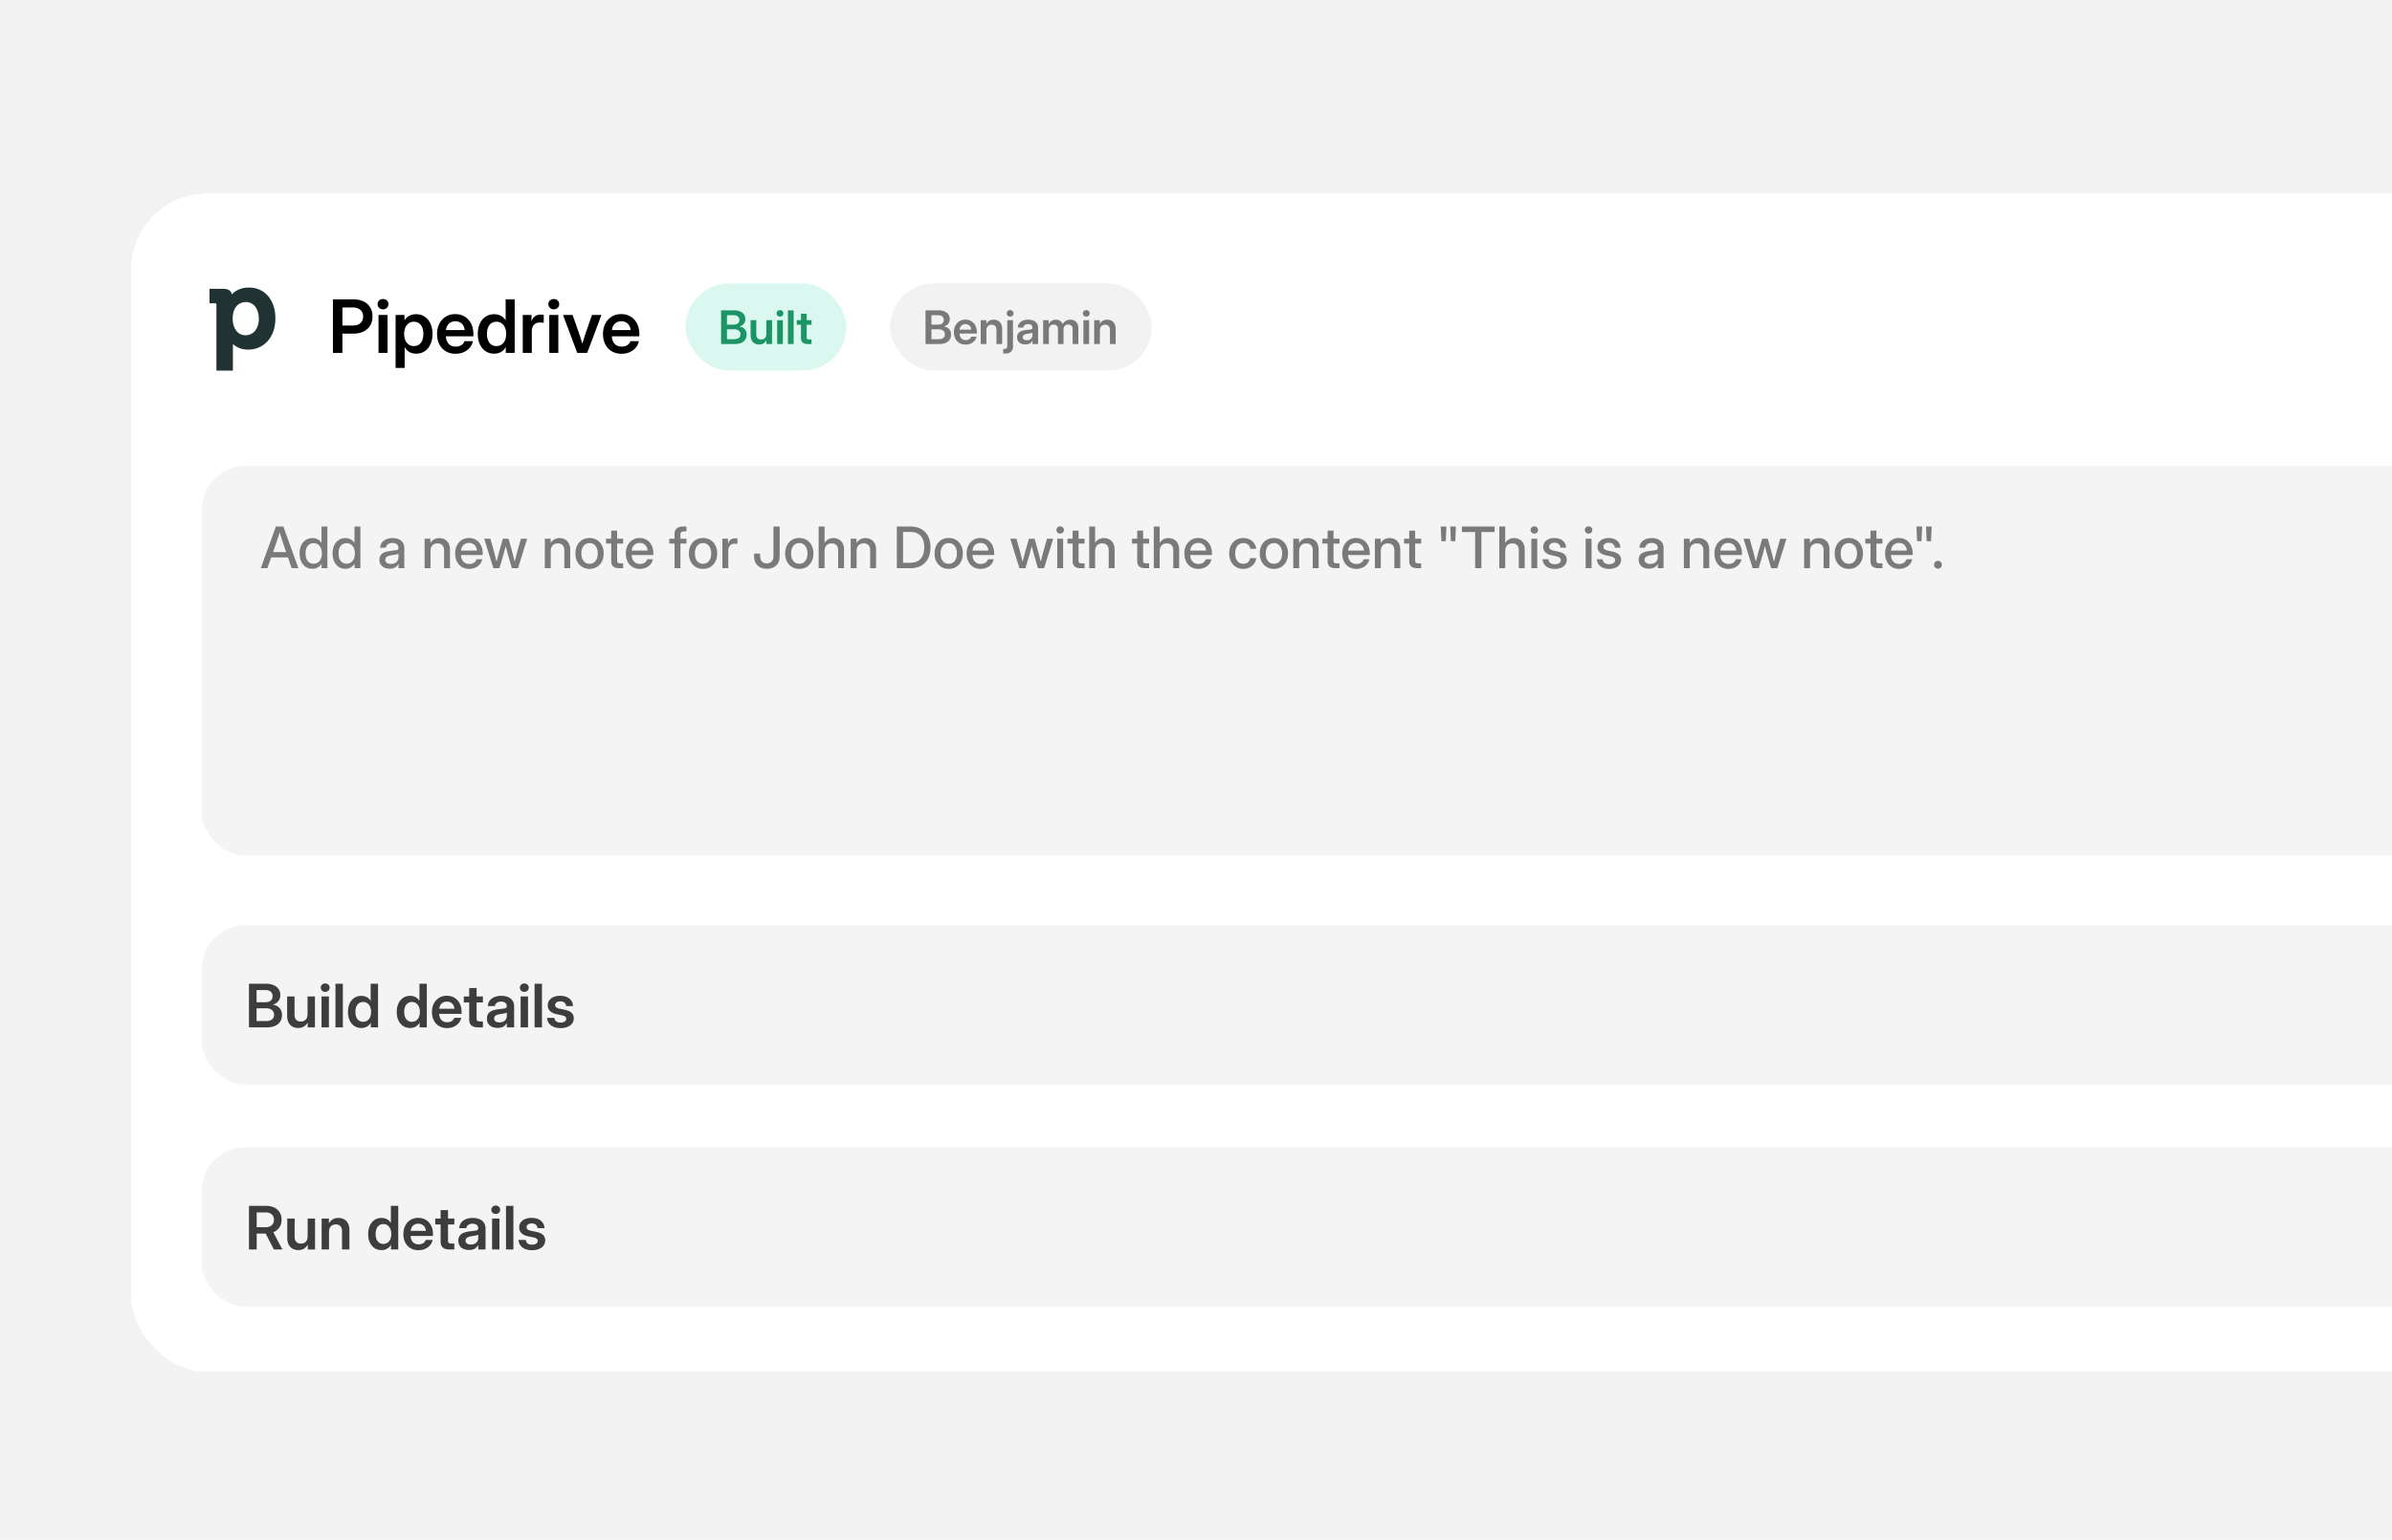
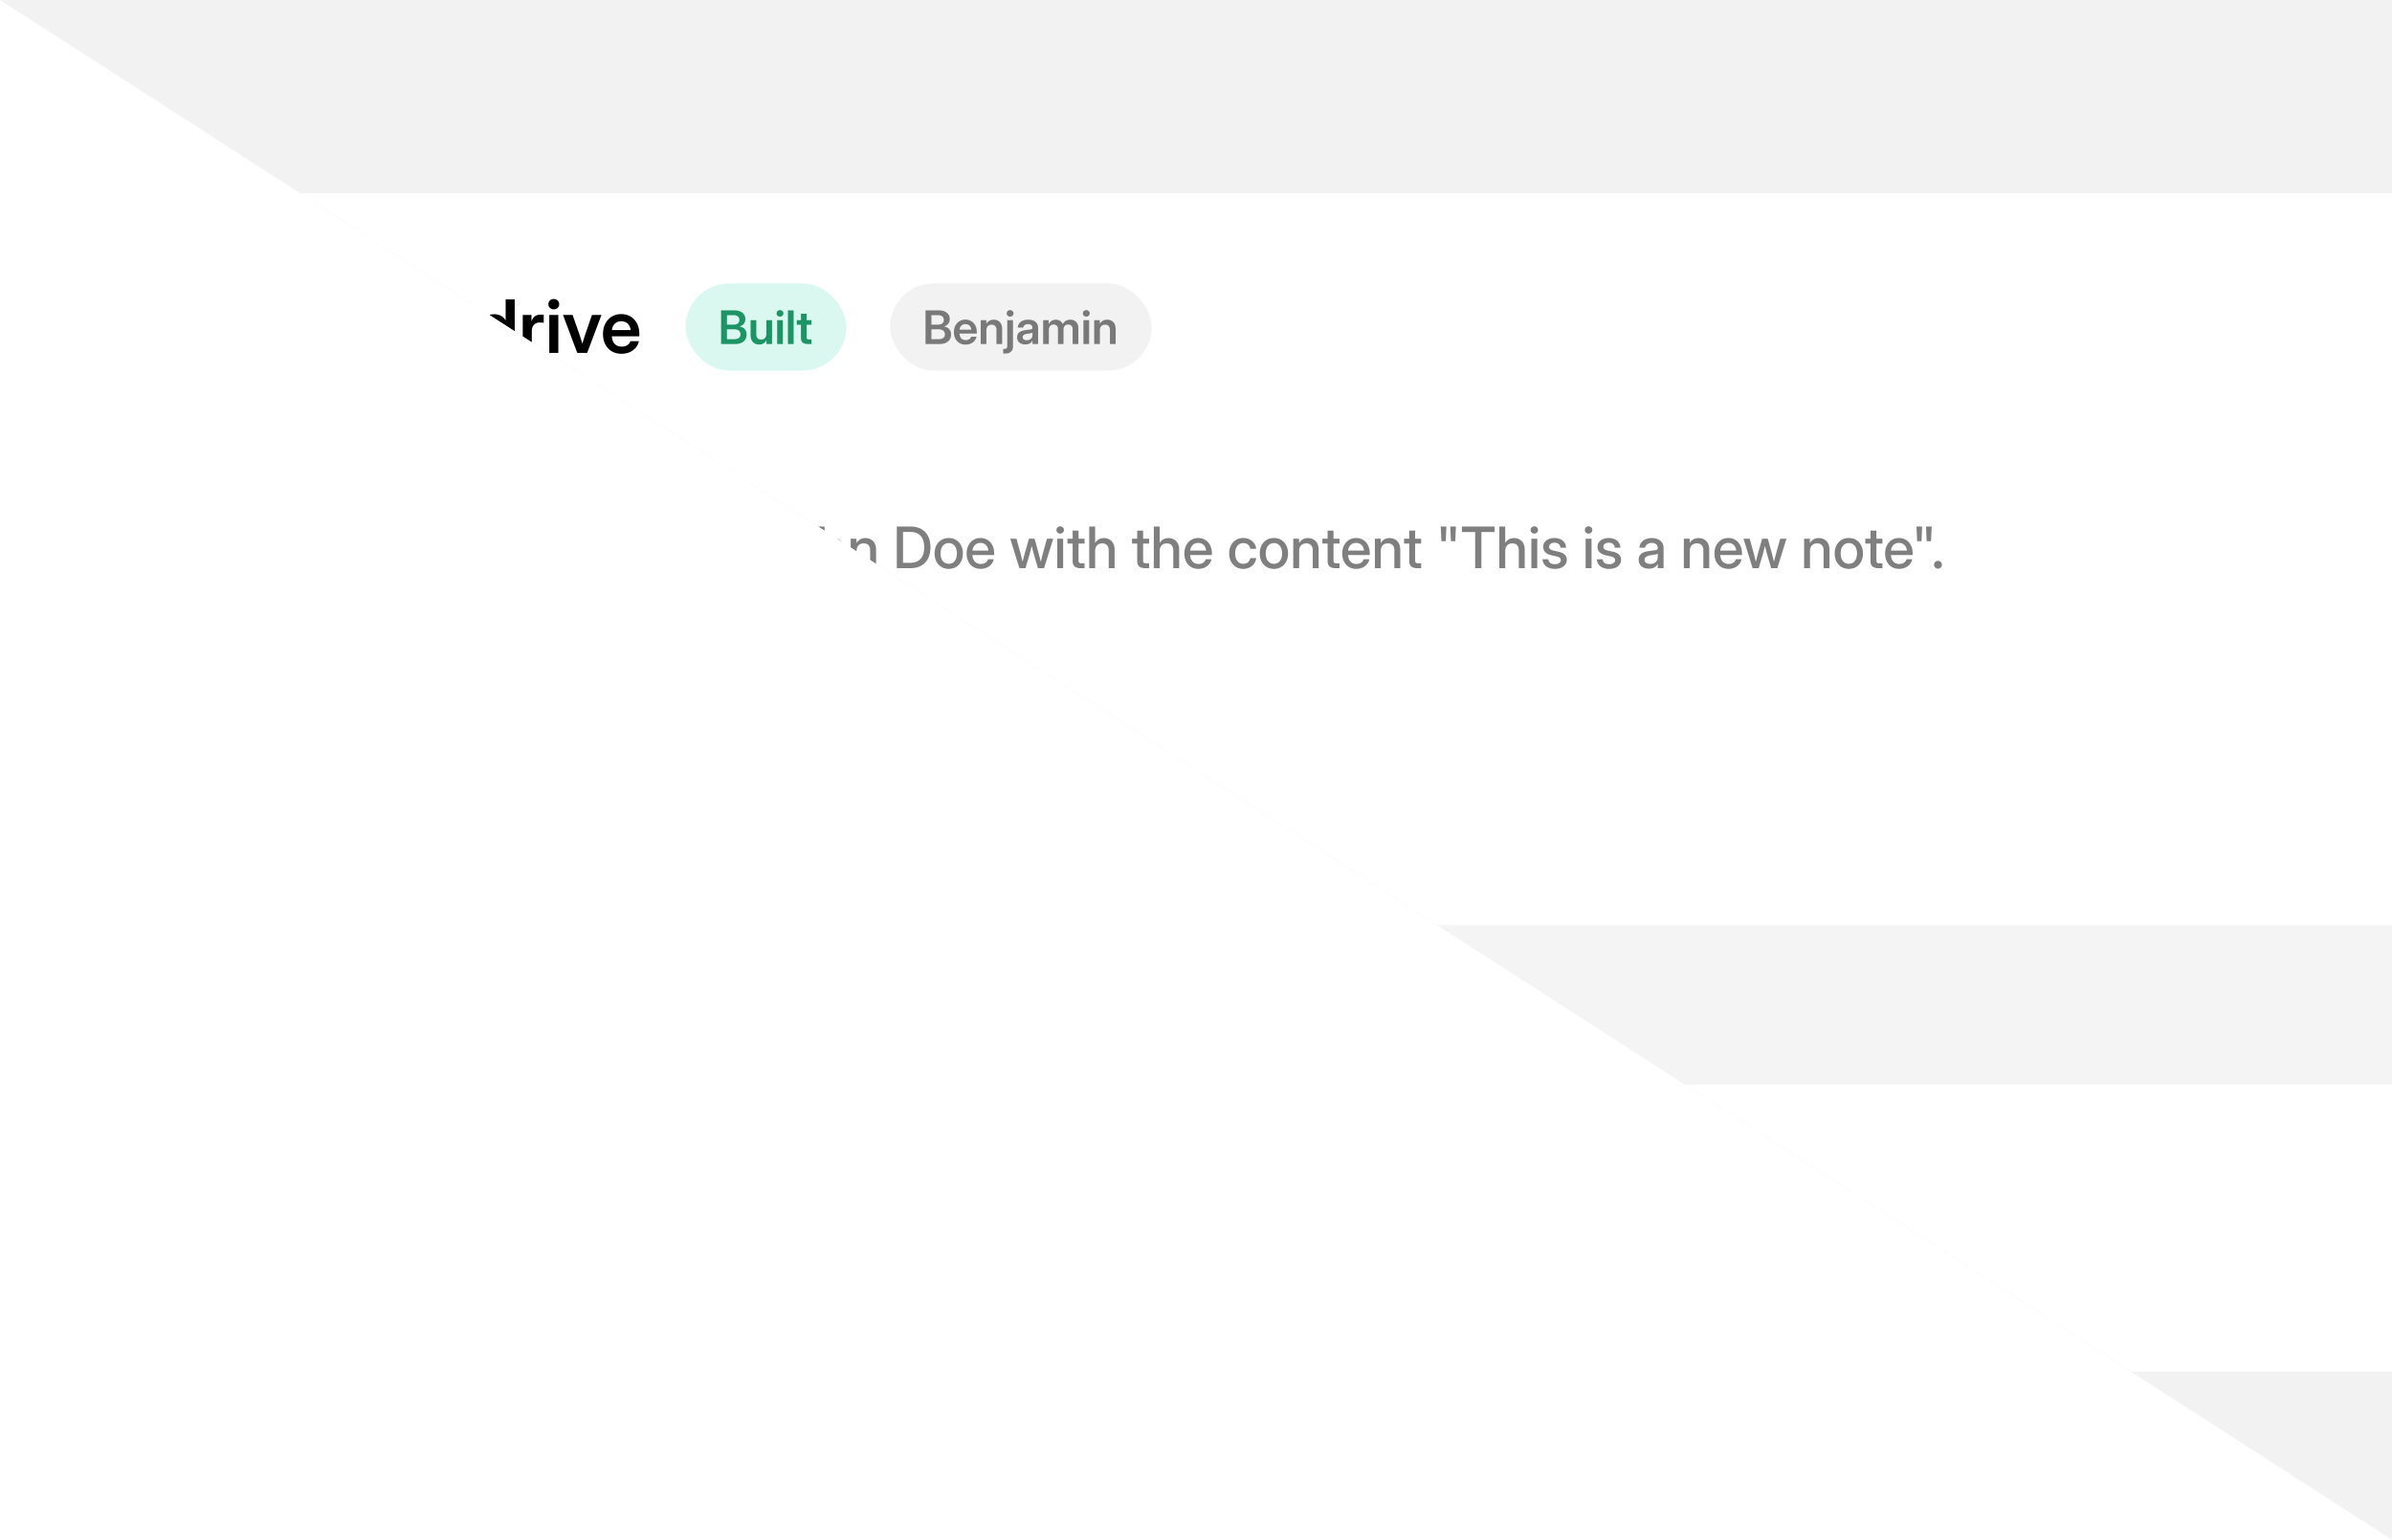
<svg xmlns="http://www.w3.org/2000/svg" width="1755" height="1130" fill="none">
  <g clip-path="url(#a)">
    <path fill="#F2F2F2" d="M0 0h1755v1130H0z" />
    <g filter="url(#b)">
      <rect width="2625" height="865" x="96" y="133" fill="#fff" rx="56" shape-rendering="crispEdges" />
-       <rect width="2518" height="286" x="148" y="333" fill="#F4F4F4" rx="32" />
      <path fill="#000" fill-opacity=".5" d="m191.328 408 11.095-30.557h5.496L218.932 408h-4.943l-5.885-17.227c-.479-1.462-.999-3.062-1.559-4.798a384.461 384.461 0 0 1-2.01-6.46h1.292a384.461 384.461 0 0 1-2.01 6.46 403.11 403.11 0 0 1-1.579 4.798L196.168 408h-4.84Zm6.152-7.937v-3.875h15.32v3.875h-15.32Zm31.726 8.368c-1.873 0-3.52-.472-4.942-1.415-1.409-.957-2.502-2.277-3.282-3.958-.779-1.696-1.169-3.658-1.169-5.886 0-2.229.39-4.184 1.169-5.865.793-1.696 1.894-3.015 3.302-3.958 1.408-.957 3.042-1.436 4.902-1.436.943 0 1.832.137 2.666.41.834.26 1.586.65 2.255 1.169a6.606 6.606 0 0 1 1.723 1.989h.041v-12.038h4.327V408h-4.245v-3.302h-.041a7.79 7.79 0 0 1-1.764 2.092 7.213 7.213 0 0 1-2.276 1.231 8.519 8.519 0 0 1-2.666.41Zm.882-3.733c1.23 0 2.297-.307 3.199-.923.916-.629 1.62-1.51 2.112-2.645.506-1.135.759-2.454.759-3.958 0-1.531-.253-2.858-.759-3.979-.492-1.134-1.196-2.009-2.112-2.625-.902-.629-1.969-.943-3.199-.943-1.162 0-2.188.287-3.076.861-.875.575-1.566 1.422-2.072 2.543-.492 1.121-.738 2.502-.738 4.143 0 1.627.246 3.001.738 4.122.506 1.107 1.197 1.955 2.072 2.543.888.574 1.914.861 3.076.861Zm23.317 3.733c-1.873 0-3.52-.472-4.942-1.415-1.408-.957-2.502-2.277-3.281-3.958-.78-1.696-1.169-3.658-1.169-5.886 0-2.229.389-4.184 1.169-5.865.793-1.696 1.893-3.015 3.301-3.958 1.409-.957 3.042-1.436 4.902-1.436.943 0 1.832.137 2.666.41.834.26 1.586.65 2.256 1.169a6.617 6.617 0 0 1 1.722 1.989h.041v-12.038h4.327V408h-4.245v-3.302h-.041a7.805 7.805 0 0 1-1.763 2.092 7.228 7.228 0 0 1-2.277 1.231 8.514 8.514 0 0 1-2.666.41Zm.882-3.733c1.231 0 2.297-.307 3.199-.923.916-.629 1.62-1.51 2.113-2.645.505-1.135.758-2.454.758-3.958 0-1.531-.253-2.858-.758-3.979-.493-1.134-1.197-2.009-2.113-2.625-.902-.629-1.968-.943-3.199-.943-1.162 0-2.187.287-3.076.861-.875.575-1.565 1.422-2.071 2.543-.493 1.121-.739 2.502-.739 4.143 0 1.627.246 3.001.739 4.122.506 1.107 1.196 1.955 2.071 2.543.889.574 1.914.861 3.076.861Zm31.603 3.651c-1.436 0-2.721-.246-3.856-.739-1.121-.492-2.01-1.223-2.666-2.194-.656-.971-.984-2.174-.984-3.609 0-1.231.232-2.243.697-3.036a5.322 5.322 0 0 1 1.928-1.886c.806-.465 1.722-.814 2.748-1.046a26.116 26.116 0 0 1 3.179-.554c1.367-.178 2.44-.314 3.219-.41.793-.109 1.354-.273 1.682-.492.342-.233.513-.609.513-1.128v-.185c0-.697-.171-1.312-.513-1.845-.342-.547-.841-.978-1.497-1.292-.656-.315-1.443-.472-2.359-.472-.916 0-1.729.15-2.44.451-.697.301-1.258.718-1.682 1.251a3.246 3.246 0 0 0-.697 1.784h-4.245c.068-1.381.485-2.597 1.251-3.65.766-1.053 1.818-1.88 3.158-2.482 1.34-.601 2.912-.902 4.717-.902 1.326 0 2.522.171 3.589.513 1.066.342 1.969.834 2.707 1.476a6.055 6.055 0 0 1 1.702 2.277c.397.888.595 1.88.595 2.973V408h-4.266v-3.076h-.082a6.638 6.638 0 0 1-1.23 1.661c-.52.519-1.204.943-2.051 1.271-.834.329-1.873.493-3.117.493Zm.881-3.487c1.272 0 2.318-.225 3.138-.676.834-.465 1.449-1.074 1.846-1.826.41-.752.615-1.572.615-2.461v-2.543c-.15.123-.396.24-.738.349-.328.096-.732.191-1.21.287l-1.559.267c-.56.095-1.121.178-1.681.246-.793.109-1.532.294-2.215.554-.684.246-1.238.594-1.661 1.045-.41.452-.616 1.046-.616 1.785 0 .615.164 1.148.493 1.599.328.438.799.78 1.415 1.026.615.232 1.34.348 2.173.348Zm29.081-9.331V408h-4.328v-21.656h4.246v5.373h-1.005c.711-1.942 1.695-3.391 2.953-4.348 1.271-.971 2.803-1.456 4.594-1.456 1.49 0 2.823.328 3.999.984 1.189.643 2.126 1.6 2.809 2.872.684 1.271 1.026 2.85 1.026 4.737V408h-4.328v-12.961c0-1.736-.417-3.042-1.251-3.917-.82-.889-1.982-1.333-3.486-1.333-.984 0-1.873.198-2.666.595-.779.396-1.401 1.018-1.866 1.866-.465.848-.697 1.941-.697 3.281Zm28.423 12.961c-2.146 0-3.992-.485-5.537-1.456-1.531-.971-2.714-2.304-3.548-3.999-.82-1.709-1.23-3.65-1.23-5.824 0-2.215.431-4.17 1.292-5.865.861-1.709 2.051-3.049 3.568-4.02 1.518-.984 3.261-1.476 5.23-1.476 1.531 0 2.912.273 4.142.82a9.052 9.052 0 0 1 3.2 2.338c.888.998 1.572 2.187 2.05 3.568.479 1.381.718 2.912.718 4.594v1.169h-18.252v-3.281h15.976l-1.907 1.004c0-1.339-.24-2.502-.718-3.486-.479-.998-1.162-1.764-2.051-2.297-.875-.547-1.914-.82-3.117-.82-1.19 0-2.222.273-3.097.82-.875.533-1.558 1.299-2.051 2.297-.478.984-.717 2.147-.717 3.486v1.867c0 1.367.239 2.577.717 3.63.479 1.039 1.169 1.852 2.072 2.44.916.588 2.023.882 3.322.882.943 0 1.777-.144 2.502-.431.724-.301 1.326-.711 1.805-1.23a4.57 4.57 0 0 0 1.025-1.805h4.163a7.838 7.838 0 0 1-1.743 3.691c-.889 1.053-2.01 1.88-3.363 2.482-1.34.601-2.824.902-4.451.902Zm17.699-.492-6.706-21.656h4.532l2.481 8.859c.424 1.49.821 3.028 1.19 4.614.383 1.573.772 3.118 1.169 4.635h-.616c.397-1.517.793-3.062 1.19-4.635.41-1.586.82-3.124 1.23-4.614l2.523-8.859h4.122l2.481 8.859c.424 1.49.827 3.028 1.21 4.614.397 1.573.793 3.118 1.19 4.635h-.636c.396-1.517.786-3.062 1.169-4.635.396-1.572.8-3.11 1.21-4.614l2.502-8.859h4.573L380.082 408h-4.512l-2.748-9.434c-.26-.929-.519-1.879-.779-2.85l-.738-2.912c-.246-.985-.499-1.949-.759-2.892h.984c-.259.943-.519 1.907-.779 2.892-.246.97-.499 1.941-.759 2.912a78.393 78.393 0 0 1-.779 2.85L366.424 408h-4.45Zm42.102-12.469V408h-4.327v-21.656h4.245v5.373h-1.005c.711-1.942 1.696-3.391 2.953-4.348 1.272-.971 2.803-1.456 4.594-1.456 1.49 0 2.823.328 3.999.984 1.19.643 2.126 1.6 2.81 2.872.683 1.271 1.025 2.85 1.025 4.737V408h-4.327v-12.961c0-1.736-.417-3.042-1.251-3.917-.82-.889-1.982-1.333-3.486-1.333-.985 0-1.873.198-2.666.595-.78.396-1.402 1.018-1.867 1.866-.464.848-.697 1.941-.697 3.281Zm28.486 12.961c-2.065 0-3.876-.478-5.435-1.435-1.559-.957-2.775-2.284-3.65-3.979-.862-1.695-1.292-3.65-1.292-5.865 0-2.242.43-4.211 1.292-5.906.875-1.709 2.091-3.042 3.65-3.999 1.559-.971 3.37-1.456 5.435-1.456 2.064 0 3.869.485 5.414 1.456 1.558.957 2.768 2.29 3.629 3.999.875 1.695 1.313 3.664 1.313 5.906 0 2.215-.438 4.17-1.313 5.865-.861 1.695-2.071 3.022-3.629 3.979-1.545.957-3.35 1.435-5.414 1.435Zm0-3.732c1.23 0 2.29-.308 3.178-.923.903-.629 1.593-1.511 2.072-2.646.492-1.134.738-2.461.738-3.978 0-1.559-.246-2.905-.738-4.04-.479-1.135-1.169-2.017-2.072-2.646-.888-.629-1.948-.943-3.178-.943-1.231 0-2.297.314-3.2.943-.888.616-1.579 1.497-2.071 2.646-.479 1.135-.718 2.481-.718 4.04 0 1.531.239 2.864.718 3.999.492 1.121 1.183 1.996 2.071 2.625.889.615 1.955.923 3.2.923Zm24.629-18.416v3.568h-12.55v-3.568h12.55Zm-8.736-5.906h4.327v21.84c0 .793.164 1.354.492 1.682.342.314.944.472 1.805.472h2.112V408h-2.727c-2.037 0-3.548-.424-4.532-1.271-.985-.862-1.477-2.161-1.477-3.897v-22.394Zm21.041 28.054c-2.146 0-3.992-.485-5.537-1.456-1.531-.971-2.714-2.304-3.548-3.999-.82-1.709-1.23-3.65-1.23-5.824 0-2.215.43-4.17 1.292-5.865.861-1.709 2.05-3.049 3.568-4.02 1.518-.984 3.261-1.476 5.23-1.476 1.531 0 2.912.273 4.142.82a9.048 9.048 0 0 1 3.199 2.338c.889.998 1.573 2.187 2.051 3.568.479 1.381.718 2.912.718 4.594v1.169h-18.252v-3.281h15.975l-1.907 1.004c0-1.339-.239-2.502-.718-3.486-.478-.998-1.162-1.764-2.05-2.297-.875-.547-1.914-.82-3.117-.82-1.19 0-2.222.273-3.097.82-.875.533-1.559 1.299-2.051 2.297-.478.984-.718 2.147-.718 3.486v1.867c0 1.367.24 2.577.718 3.63.479 1.039 1.169 1.852 2.071 2.44.916.588 2.024.882 3.323.882.943 0 1.777-.144 2.502-.431.724-.301 1.326-.711 1.804-1.23a4.56 4.56 0 0 0 1.026-1.805h4.163a7.838 7.838 0 0 1-1.743 3.691c-.889 1.053-2.01 1.88-3.364 2.482-1.34.601-2.823.902-4.45.902Zm34.146-22.148v3.568h-12.613v-3.568h12.613ZM494.905 408v-25.163c0-1.149.24-2.119.718-2.912.492-.807 1.196-1.422 2.112-1.846.916-.424 2.024-.636 3.323-.636h2.584v3.569h-1.928c-.889 0-1.525.198-1.907.594-.383.383-.575 1.026-.575 1.928V408h-4.327Zm20.918.492c-2.064 0-3.876-.478-5.434-1.435-1.559-.957-2.776-2.284-3.651-3.979-.861-1.695-1.292-3.65-1.292-5.865 0-2.242.431-4.211 1.292-5.906.875-1.709 2.092-3.042 3.651-3.999 1.558-.971 3.37-1.456 5.434-1.456 2.065 0 3.869.485 5.414 1.456 1.559.957 2.769 2.29 3.63 3.999.875 1.695 1.313 3.664 1.313 5.906 0 2.215-.438 4.17-1.313 5.865-.861 1.695-2.071 3.022-3.63 3.979-1.545.957-3.349 1.435-5.414 1.435Zm0-3.732c1.231 0 2.29-.308 3.179-.923.902-.629 1.593-1.511 2.071-2.646.492-1.134.739-2.461.739-3.978 0-1.559-.247-2.905-.739-4.04-.478-1.135-1.169-2.017-2.071-2.646-.889-.629-1.948-.943-3.179-.943-1.23 0-2.297.314-3.199.943-.889.616-1.579 1.497-2.071 2.646-.479 1.135-.718 2.481-.718 4.04 0 1.531.239 2.864.718 3.999.492 1.121 1.182 1.996 2.071 2.625.889.615 1.955.923 3.199.923Zm14.192 3.24v-21.656h4.142v3.507h.082c.397-1.19 1.019-2.113 1.866-2.769.862-.67 1.983-1.005 3.364-1.005.328 0 .629.014.902.041.287.014.513.034.677.062v4.04a7.022 7.022 0 0 0-.882-.123 10.892 10.892 0 0 0-1.395-.082c-.806 0-1.551.184-2.235.553-.67.37-1.203.937-1.599 1.703-.397.765-.595 1.743-.595 2.932V408h-4.327Zm32.607.431c-2.789 0-5.045-.8-6.768-2.4-1.708-1.613-2.563-3.917-2.563-6.911v-1.784h4.43v1.805c0 1.736.444 3.062 1.333 3.978.888.902 2.071 1.354 3.548 1.354 1.476 0 2.659-.452 3.547-1.354.889-.916 1.333-2.242 1.333-3.978v-21.698h4.574v21.718c0 2.981-.868 5.271-2.605 6.87-1.722 1.6-3.999 2.4-6.829 2.4Zm23.83.061c-2.064 0-3.876-.478-5.434-1.435-1.559-.957-2.776-2.284-3.651-3.979-.861-1.695-1.292-3.65-1.292-5.865 0-2.242.431-4.211 1.292-5.906.875-1.709 2.092-3.042 3.651-3.999 1.558-.971 3.37-1.456 5.434-1.456 2.065 0 3.869.485 5.414 1.456 1.559.957 2.769 2.29 3.63 3.999.875 1.695 1.313 3.664 1.313 5.906 0 2.215-.438 4.17-1.313 5.865-.861 1.695-2.071 3.022-3.63 3.979-1.545.957-3.349 1.435-5.414 1.435Zm0-3.732c1.231 0 2.29-.308 3.179-.923.902-.629 1.593-1.511 2.071-2.646.492-1.134.738-2.461.738-3.978 0-1.559-.246-2.905-.738-4.04-.478-1.135-1.169-2.017-2.071-2.646-.889-.629-1.948-.943-3.179-.943-1.23 0-2.297.314-3.199.943-.889.616-1.579 1.497-2.071 2.646-.479 1.135-.718 2.481-.718 4.04 0 1.531.239 2.864.718 3.999.492 1.121 1.182 1.996 2.071 2.625.889.615 1.955.923 3.199.923Zm18.519-9.229V408h-4.327v-30.557h4.327v14.274h-1.087c.711-1.942 1.695-3.391 2.953-4.348 1.271-.971 2.803-1.456 4.594-1.456 1.49 0 2.823.328 3.999.984 1.189.643 2.126 1.6 2.809 2.872.684 1.271 1.026 2.85 1.026 4.737V408h-4.327v-12.961c0-1.736-.417-3.042-1.251-3.917-.821-.889-1.983-1.333-3.487-1.333-.984 0-1.873.198-2.666.595-.779.396-1.401 1.018-1.866 1.866-.465.848-.697 1.941-.697 3.281Zm23.502 0V408h-4.327v-21.656h4.245v5.373h-1.005c.711-1.942 1.695-3.391 2.953-4.348 1.271-.971 2.803-1.456 4.594-1.456 1.49 0 2.823.328 3.999.984 1.189.643 2.126 1.6 2.809 2.872.684 1.271 1.026 2.85 1.026 4.737V408h-4.328v-12.961c0-1.736-.417-3.042-1.251-3.917-.82-.889-1.982-1.333-3.486-1.333-.984 0-1.873.198-2.666.595-.779.396-1.401 1.018-1.866 1.866-.465.848-.697 1.941-.697 3.281ZM667.889 408h-7.527v-3.958h7.24c2.378 0 4.34-.451 5.885-1.354 1.545-.902 2.701-2.201 3.466-3.896.766-1.709 1.149-3.746 1.149-6.111 0-2.366-.376-4.389-1.128-6.071-.752-1.681-1.887-2.966-3.405-3.855-1.504-.902-3.39-1.354-5.66-1.354h-7.711v-3.958h7.998c2.994 0 5.572.616 7.732 1.846 2.174 1.217 3.842 2.967 5.004 5.25 1.162 2.27 1.743 4.983 1.743 8.142 0 3.158-.588 5.885-1.764 8.182-1.162 2.283-2.844 4.047-5.045 5.291-2.201 1.231-4.86 1.846-7.977 1.846Zm-5.332-30.557V408h-4.553v-30.557h4.553Zm33.53 31.049c-2.065 0-3.876-.478-5.435-1.435-1.558-.957-2.775-2.284-3.65-3.979-.861-1.695-1.292-3.65-1.292-5.865 0-2.242.431-4.211 1.292-5.906.875-1.709 2.092-3.042 3.65-3.999 1.559-.971 3.37-1.456 5.435-1.456 2.064 0 3.869.485 5.414 1.456 1.559.957 2.769 2.29 3.63 3.999.875 1.695 1.312 3.664 1.312 5.906 0 2.215-.437 4.17-1.312 5.865-.861 1.695-2.071 3.022-3.63 3.979-1.545.957-3.35 1.435-5.414 1.435Zm0-3.732c1.23 0 2.29-.308 3.179-.923.902-.629 1.592-1.511 2.071-2.646.492-1.134.738-2.461.738-3.978 0-1.559-.246-2.905-.738-4.04-.479-1.135-1.169-2.017-2.071-2.646-.889-.629-1.949-.943-3.179-.943-1.231 0-2.297.314-3.199.943-.889.616-1.579 1.497-2.072 2.646-.478 1.135-.717 2.481-.717 4.04 0 1.531.239 2.864.717 3.999.493 1.121 1.183 1.996 2.072 2.625.888.615 1.955.923 3.199.923Zm23.44 3.732c-2.146 0-3.992-.485-5.537-1.456-1.531-.971-2.714-2.304-3.548-3.999-.82-1.709-1.23-3.65-1.23-5.824 0-2.215.431-4.17 1.292-5.865.861-1.709 2.051-3.049 3.568-4.02 1.518-.984 3.261-1.476 5.23-1.476 1.531 0 2.912.273 4.142.82a9.06 9.06 0 0 1 3.2 2.338c.888.998 1.572 2.187 2.05 3.568.479 1.381.718 2.912.718 4.594v1.169H711.16v-3.281h15.976l-1.907 1.004c0-1.339-.24-2.502-.718-3.486-.479-.998-1.162-1.764-2.051-2.297-.875-.547-1.914-.82-3.117-.82-1.19 0-2.222.273-3.097.82-.875.533-1.558 1.299-2.051 2.297-.478.984-.717 2.147-.717 3.486v1.867c0 1.367.239 2.577.717 3.63.479 1.039 1.169 1.852 2.072 2.44.916.588 2.023.882 3.322.882.943 0 1.777-.144 2.502-.431.724-.301 1.326-.711 1.805-1.23a4.57 4.57 0 0 0 1.025-1.805h4.163a7.838 7.838 0 0 1-1.743 3.691c-.889 1.053-2.01 1.88-3.363 2.482-1.34.601-2.824.902-4.451.902Zm28.404-.492-6.706-21.656h4.532l2.481 8.859c.424 1.49.821 3.028 1.19 4.614.383 1.573.772 3.118 1.169 4.635h-.616c.397-1.517.793-3.062 1.19-4.635.41-1.586.82-3.124 1.23-4.614l2.523-8.859h4.122l2.481 8.859c.424 1.49.827 3.028 1.21 4.614.397 1.573.793 3.118 1.19 4.635h-.636c.397-1.517.786-3.062 1.169-4.635.396-1.572.8-3.11 1.21-4.614l2.502-8.859h4.573L766.039 408h-4.512l-2.748-9.434c-.259-.929-.519-1.879-.779-2.85l-.738-2.912c-.246-.985-.499-1.949-.759-2.892h.984c-.259.943-.519 1.907-.779 2.892-.246.97-.499 1.941-.759 2.912a78.393 78.393 0 0 1-.779 2.85L752.381 408h-4.45Zm27.767 0v-21.656h4.327V408h-4.327Zm2.154-25.389c-.766 0-1.415-.253-1.949-.758a2.573 2.573 0 0 1-.779-1.887c0-.752.26-1.381.779-1.887.534-.519 1.183-.779 1.949-.779.765 0 1.415.26 1.948.779.533.506.8 1.135.8 1.887a2.54 2.54 0 0 1-.8 1.887c-.533.505-1.183.758-1.948.758Zm17.882 3.733v3.568h-12.55v-3.568h12.55Zm-8.736-5.906h4.327v21.84c0 .793.164 1.354.492 1.682.342.314.944.472 1.805.472h2.112V408h-2.727c-2.037 0-3.548-.424-4.532-1.271-.985-.862-1.477-2.161-1.477-3.897v-22.394Zm16.488 15.093V408h-4.327v-30.557h4.327v14.274h-1.087c.711-1.942 1.696-3.391 2.954-4.348 1.271-.971 2.802-1.456 4.593-1.456 1.491 0 2.824.328 3.999.984 1.19.643 2.126 1.6 2.81 2.872.683 1.271 1.025 2.85 1.025 4.737V408h-4.327v-12.961c0-1.736-.417-3.042-1.251-3.917-.82-.889-1.982-1.333-3.486-1.333-.985 0-1.873.198-2.666.595-.779.396-1.402 1.018-1.866 1.866-.465.848-.698 1.941-.698 3.281Zm39.621-9.187v3.568h-12.55v-3.568h12.55Zm-8.736-5.906h4.327v21.84c0 .793.164 1.354.492 1.682.342.314.944.472 1.805.472h2.112V408h-2.727c-2.037 0-3.548-.424-4.532-1.271-.985-.862-1.477-2.161-1.477-3.897v-22.394Zm16.488 15.093V408h-4.327v-30.557h4.327v14.274h-1.087c.711-1.942 1.696-3.391 2.954-4.348 1.271-.971 2.802-1.456 4.593-1.456 1.491 0 2.824.328 3.999.984 1.19.643 2.126 1.6 2.81 2.872.684 1.271 1.025 2.85 1.025 4.737V408h-4.327v-12.961c0-1.736-.417-3.042-1.251-3.917-.82-.889-1.982-1.333-3.486-1.333-.985 0-1.873.198-2.666.595-.779.396-1.402 1.018-1.866 1.866-.465.848-.698 1.941-.698 3.281Zm28.424 12.961c-2.146 0-3.992-.485-5.537-1.456-1.531-.971-2.714-2.304-3.548-3.999-.82-1.709-1.23-3.65-1.23-5.824 0-2.215.43-4.17 1.292-5.865.861-1.709 2.051-3.049 3.568-4.02 1.518-.984 3.261-1.476 5.23-1.476 1.531 0 2.912.273 4.142.82a9.048 9.048 0 0 1 3.199 2.338c.889.998 1.573 2.187 2.051 3.568.479 1.381.718 2.912.718 4.594v1.169h-18.252v-3.281h15.976l-1.908 1.004c0-1.339-.239-2.502-.717-3.486-.479-.998-1.163-1.764-2.051-2.297-.875-.547-1.914-.82-3.117-.82-1.19 0-2.222.273-3.097.82-.875.533-1.559 1.299-2.051 2.297-.478.984-.718 2.147-.718 3.486v1.867c0 1.367.24 2.577.718 3.63.479 1.039 1.169 1.852 2.071 2.44.916.588 2.024.882 3.323.882.943 0 1.777-.144 2.502-.431.724-.301 1.326-.711 1.804-1.23a4.56 4.56 0 0 0 1.026-1.805h4.163a7.838 7.838 0 0 1-1.743 3.691c-.889 1.053-2.01 1.88-3.364 2.482-1.339.601-2.823.902-4.45.902Zm32.915 0c-2.064 0-3.869-.478-5.414-1.435-1.545-.957-2.755-2.284-3.63-3.979-.861-1.709-1.292-3.664-1.292-5.865 0-2.229.431-4.197 1.292-5.906.875-1.709 2.085-3.042 3.63-3.999 1.545-.971 3.35-1.456 5.414-1.456 1.285 0 2.475.198 3.569.594a8.948 8.948 0 0 1 2.912 1.641 8.097 8.097 0 0 1 2.009 2.502c.52.957.848 2.01.985 3.158h-4.307a5.563 5.563 0 0 0-.574-1.682 4.511 4.511 0 0 0-1.066-1.312 4.835 4.835 0 0 0-1.538-.861c-.575-.205-1.231-.308-1.969-.308-1.244 0-2.311.314-3.199.943-.889.629-1.573 1.518-2.051 2.666-.479 1.135-.718 2.475-.718 4.02 0 1.531.239 2.864.718 3.999.478 1.121 1.162 1.996 2.051 2.625.888.615 1.955.923 3.199.923.738 0 1.394-.096 1.969-.287a4.38 4.38 0 0 0 1.476-.862 4.84 4.84 0 0 0 1.025-1.312c.274-.52.479-1.094.616-1.723h4.368a8.4 8.4 0 0 1-.964 3.138 8.562 8.562 0 0 1-2.03 2.522 9.236 9.236 0 0 1-2.912 1.661c-1.094.397-2.284.595-3.569.595Zm22.477 0c-2.065 0-3.876-.478-5.435-1.435-1.558-.957-2.775-2.284-3.65-3.979-.861-1.695-1.292-3.65-1.292-5.865 0-2.242.431-4.211 1.292-5.906.875-1.709 2.092-3.042 3.65-3.999 1.559-.971 3.37-1.456 5.435-1.456 2.064 0 3.869.485 5.414 1.456 1.558.957 2.768 2.29 3.63 3.999.875 1.695 1.312 3.664 1.312 5.906 0 2.215-.437 4.17-1.312 5.865-.862 1.695-2.072 3.022-3.63 3.979-1.545.957-3.35 1.435-5.414 1.435Zm0-3.732c1.23 0 2.29-.308 3.179-.923.902-.629 1.592-1.511 2.071-2.646.492-1.134.738-2.461.738-3.978 0-1.559-.246-2.905-.738-4.04-.479-1.135-1.169-2.017-2.071-2.646-.889-.629-1.949-.943-3.179-.943-1.231 0-2.297.314-3.199.943-.889.616-1.58 1.497-2.072 2.646-.478 1.135-.717 2.481-.717 4.04 0 1.531.239 2.864.717 3.999.492 1.121 1.183 1.996 2.072 2.625.888.615 1.955.923 3.199.923Zm18.518-9.229V408h-4.327v-21.656h4.245v5.373h-1.005c.711-1.942 1.696-3.391 2.954-4.348 1.271-.971 2.802-1.456 4.593-1.456 1.491 0 2.824.328 3.999.984 1.19.643 2.126 1.6 2.81 2.872.684 1.271 1.025 2.85 1.025 4.737V408h-4.327v-12.961c0-1.736-.417-3.042-1.251-3.917-.82-.889-1.982-1.333-3.486-1.333-.985 0-1.873.198-2.666.595-.779.396-1.402 1.018-1.866 1.866-.465.848-.698 1.941-.698 3.281Zm29.614-9.187v3.568h-12.551v-3.568h12.551Zm-8.737-5.906h4.327v21.84c0 .793.165 1.354.493 1.682.341.314.943.472 1.804.472h2.113V408h-2.728c-2.037 0-3.548-.424-4.532-1.271-.985-.862-1.477-2.161-1.477-3.897v-22.394Zm21.041 28.054c-2.146 0-3.992-.485-5.537-1.456-1.531-.971-2.714-2.304-3.548-3.999-.82-1.709-1.23-3.65-1.23-5.824 0-2.215.431-4.17 1.292-5.865.861-1.709 2.051-3.049 3.568-4.02 1.518-.984 3.261-1.476 5.23-1.476 1.531 0 2.912.273 4.142.82a9.095 9.095 0 0 1 3.202 2.338c.89.998 1.57 2.187 2.05 3.568.48 1.381.72 2.912.72 4.594v1.169h-18.256v-3.281h15.976l-1.91 1.004c0-1.339-.24-2.502-.72-3.486-.474-.998-1.157-1.764-2.046-2.297-.875-.547-1.914-.82-3.117-.82-1.19 0-2.222.273-3.097.82-.875.533-1.559 1.299-2.051 2.297-.478.984-.717 2.147-.717 3.486v1.867c0 1.367.239 2.577.717 3.63.479 1.039 1.169 1.852 2.072 2.44.916.588 2.023.882 3.322.882.943 0 1.777-.144 2.502-.431.724-.301 1.326-.711 1.804-1.23a4.49 4.49 0 0 0 1.021-1.805h4.17a7.774 7.774 0 0 1-1.75 3.691c-.88 1.053-2 1.88-3.358 2.482-1.34.601-2.824.902-4.451.902Zm17.969-12.961V408h-4.33v-21.656h4.24v5.373h-1c.71-1.942 1.69-3.391 2.95-4.348 1.27-.971 2.81-1.456 4.6-1.456 1.49 0 2.82.328 4 .984 1.18.643 2.12 1.6 2.8 2.872.69 1.271 1.03 2.85 1.03 4.737V408h-4.33v-12.961c0-1.736-.41-3.042-1.25-3.917-.82-.889-1.98-1.333-3.48-1.333-.99 0-1.88.198-2.67.595-.78.396-1.4 1.018-1.87 1.866-.46.848-.69 1.941-.69 3.281Zm29.61-9.187v3.568h-12.55v-3.568h12.55Zm-8.74-5.906h4.33v21.84c0 .793.16 1.354.49 1.682.34.314.95.472 1.81.472h2.11V408h-2.73c-2.04 0-3.55-.424-4.53-1.271-.98-.862-1.48-2.161-1.48-3.897v-22.394Zm23.59 7.772-.47-10.767h4.14l-.47 10.767h-3.2Zm6.99 0-.47-10.767h4.14l-.47 10.767h-3.2Zm8.06-6.768v-3.999h24.01v3.999h-9.7V408h-4.57v-26.558h-9.74Zm31.79 14.089V408h-4.33v-30.557h4.33v14.274h-1.09c.71-1.942 1.7-3.391 2.95-4.348 1.27-.971 2.81-1.456 4.6-1.456 1.49 0 2.82.328 4 .984 1.19.643 2.12 1.6 2.81 2.872.68 1.271 1.02 2.85 1.02 4.737V408h-4.33v-12.961c0-1.736-.41-3.042-1.25-3.917-.82-.889-1.98-1.333-3.48-1.333-.99 0-1.88.198-2.67.595-.78.396-1.4 1.018-1.87 1.866-.46.848-.69 1.941-.69 3.281ZM1123.55 408v-21.656h4.33V408h-4.33Zm2.16-25.389c-.77 0-1.42-.253-1.95-.758a2.57 2.57 0 0 1-.78-1.887c0-.752.26-1.381.78-1.887.53-.519 1.18-.779 1.95-.779.76 0 1.41.26 1.94.779.54.506.8 1.135.8 1.887 0 .738-.26 1.367-.8 1.887-.53.505-1.18.758-1.94.758Zm15.09 25.902c-1.66 0-3.15-.267-4.47-.8-1.33-.533-2.39-1.326-3.2-2.379s-1.27-2.358-1.38-3.917h4.27c.12 1.162.58 2.064 1.37 2.707.81.629 1.92.943 3.33.943 1.38 0 2.46-.28 3.26-.84.79-.561 1.19-1.272 1.19-2.133 0-.739-.29-1.326-.86-1.764-.56-.451-1.32-.779-2.26-.984l-3.59-.8c-2.04-.451-3.58-1.196-4.63-2.235-1.06-1.04-1.58-2.359-1.58-3.958 0-1.286.34-2.414 1.02-3.384.7-.971 1.67-1.73 2.91-2.277 1.25-.546 2.7-.82 4.35-.82 1.63 0 3.07.287 4.33.861 1.27.575 2.27 1.388 2.99 2.441.74 1.053 1.13 2.31 1.17 3.773h-4.14c-.01-1.052-.41-1.921-1.19-2.604-.78-.697-1.81-1.046-3.1-1.046-1.23 0-2.2.287-2.93.861-.72.574-1.09 1.279-1.09 2.113 0 .738.28 1.333.82 1.784.57.451 1.33.786 2.3 1.005l3.69.82c2.12.465 3.67 1.182 4.66 2.153 1 .971 1.5 2.242 1.5 3.815 0 1.381-.39 2.57-1.15 3.568-.76.984-1.79 1.75-3.1 2.297-1.31.533-2.81.8-4.49.8Zm22.58-.513v-21.656h4.33V408h-4.33Zm2.15-25.389c-.76 0-1.41-.253-1.95-.758a2.57 2.57 0 0 1-.78-1.887c0-.752.26-1.381.78-1.887a2.714 2.714 0 0 1 1.95-.779c.77 0 1.42.26 1.95.779.53.506.8 1.135.8 1.887 0 .738-.27 1.367-.8 1.887-.53.505-1.18.758-1.95.758Zm15.09 25.902c-1.65 0-3.14-.267-4.47-.8-1.32-.533-2.39-1.326-3.19-2.379-.81-1.053-1.27-2.358-1.38-3.917h4.27c.12 1.162.58 2.064 1.37 2.707.81.629 1.91.943 3.32.943 1.38 0 2.47-.28 3.26-.84.8-.561 1.19-1.272 1.19-2.133 0-.739-.28-1.326-.86-1.764-.56-.451-1.31-.779-2.25-.984l-3.59-.8c-2.04-.451-3.58-1.196-4.64-2.235-1.05-1.04-1.58-2.359-1.58-3.958 0-1.286.35-2.414 1.03-3.384.7-.971 1.67-1.73 2.91-2.277 1.24-.546 2.69-.82 4.35-.82 1.63 0 3.07.287 4.33.861 1.27.575 2.27 1.388 2.99 2.441.74 1.053 1.13 2.31 1.17 3.773h-4.14c-.02-1.052-.41-1.921-1.19-2.604-.78-.697-1.81-1.046-3.1-1.046-1.23 0-2.21.287-2.93.861-.73.574-1.09 1.279-1.09 2.113 0 .738.27 1.333.82 1.784.56.451 1.33.786 2.3 1.005l3.69.82c2.12.465 3.67 1.182 4.65 2.153 1 .971 1.5 2.242 1.5 3.815 0 1.381-.38 2.57-1.15 3.568-.75.984-1.78 1.75-3.09 2.297-1.32.533-2.81.8-4.5.8Zm29.19-.164c-1.44 0-2.72-.246-3.86-.739-1.12-.492-2.01-1.223-2.66-2.194-.66-.971-.99-2.174-.99-3.609 0-1.231.23-2.243.7-3.036a5.313 5.313 0 0 1 1.93-1.886c.8-.465 1.72-.814 2.74-1.046a26.44 26.44 0 0 1 3.18-.554c1.37-.178 2.44-.314 3.22-.41.8-.109 1.36-.273 1.68-.492.35-.233.52-.609.52-1.128v-.185c0-.697-.17-1.312-.52-1.845-.34-.547-.84-.978-1.49-1.292-.66-.315-1.44-.472-2.36-.472-.92 0-1.73.15-2.44.451-.7.301-1.26.718-1.68 1.251-.41.52-.65 1.114-.7 1.784h-4.25c.07-1.381.49-2.597 1.26-3.65.76-1.053 1.81-1.88 3.15-2.482 1.34-.601 2.92-.902 4.72-.902 1.33 0 2.52.171 3.59.513 1.07.342 1.97.834 2.71 1.476a6.04 6.04 0 0 1 1.7 2.277c.4.888.59 1.88.59 2.973V408h-4.26v-3.076h-.08a6.59 6.59 0 0 1-1.23 1.661c-.52.519-1.21.943-2.06 1.271-.83.329-1.87.493-3.11.493Zm.88-3.487c1.27 0 2.32-.225 3.14-.676.83-.465 1.45-1.074 1.84-1.826.41-.752.62-1.572.62-2.461v-2.543c-.15.123-.4.24-.74.349-.33.096-.73.191-1.21.287l-1.56.267c-.56.095-1.12.178-1.68.246-.79.109-1.53.294-2.22.554-.68.246-1.23.594-1.66 1.045-.41.452-.61 1.046-.61 1.785 0 .615.16 1.148.49 1.599.33.438.8.78 1.42 1.026.61.232 1.34.348 2.17.348Zm29.08-9.331V408h-4.33v-21.656h4.25v5.373h-1.01c.71-1.942 1.7-3.391 2.96-4.348 1.27-.971 2.8-1.456 4.59-1.456 1.49 0 2.82.328 4 .984 1.19.643 2.12 1.6 2.81 2.872.68 1.271 1.02 2.85 1.02 4.737V408h-4.32v-12.961c0-1.736-.42-3.042-1.25-3.917-.82-.889-1.99-1.333-3.49-1.333-.99 0-1.87.198-2.67.595-.78.396-1.4 1.018-1.86 1.866-.47.848-.7 1.941-.7 3.281Zm28.42 12.961c-2.14 0-3.99-.485-5.53-1.456s-2.72-2.304-3.55-3.999c-.82-1.709-1.23-3.65-1.23-5.824 0-2.215.43-4.17 1.29-5.865.86-1.709 2.05-3.049 3.57-4.02 1.52-.984 3.26-1.476 5.23-1.476 1.53 0 2.91.273 4.14.82a9.106 9.106 0 0 1 3.2 2.338c.89.998 1.57 2.187 2.05 3.568.48 1.381.72 2.912.72 4.594v1.169h-18.25v-3.281h15.97l-1.91 1.004c0-1.339-.23-2.502-.71-3.486-.48-.998-1.17-1.764-2.05-2.297-.88-.547-1.92-.82-3.12-.82-1.19 0-2.22.273-3.1.82-.87.533-1.56 1.299-2.05 2.297-.48.984-.72 2.147-.72 3.486v1.867c0 1.367.24 2.577.72 3.63.48 1.039 1.17 1.852 2.07 2.44.92.588 2.03.882 3.32.882.95 0 1.78-.144 2.51-.431.72-.301 1.32-.711 1.8-1.23.48-.52.82-1.121 1.03-1.805h4.16a7.852 7.852 0 0 1-1.74 3.691c-.89 1.053-2.01 1.88-3.37 2.482-1.34.601-2.82.902-4.45.902Zm17.7-.492-6.7-21.656h4.53l2.48 8.859c.42 1.49.82 3.028 1.19 4.614.38 1.573.77 3.118 1.17 4.635h-.62c.4-1.517.8-3.062 1.19-4.635.41-1.586.82-3.124 1.23-4.614l2.52-8.859h4.13l2.48 8.859c.42 1.49.83 3.028 1.21 4.614.39 1.573.79 3.118 1.19 4.635h-.64c.4-1.517.79-3.062 1.17-4.635.4-1.572.8-3.11 1.21-4.614l2.5-8.859h4.58L1304 408h-4.51l-2.75-9.434c-.26-.929-.52-1.879-.78-2.85-.25-.971-.49-1.942-.74-2.912-.24-.985-.5-1.949-.76-2.892h.99c-.26.943-.52 1.907-.78 2.892-.25.97-.5 1.941-.76 2.912-.25.971-.51 1.921-.78 2.85l-2.79 9.434h-4.45Zm42.1-12.469V408h-4.32v-21.656h4.24v5.373h-1c.71-1.942 1.69-3.391 2.95-4.348 1.27-.971 2.8-1.456 4.59-1.456 1.49 0 2.83.328 4 .984 1.19.643 2.13 1.6 2.81 2.872.69 1.271 1.03 2.85 1.03 4.737V408h-4.33v-12.961c0-1.736-.42-3.042-1.25-3.917-.82-.889-1.98-1.333-3.49-1.333-.98 0-1.87.198-2.66.595-.78.396-1.4 1.018-1.87 1.866-.46.848-.7 1.941-.7 3.281Zm28.49 12.961c-2.06 0-3.88-.478-5.44-1.435-1.55-.957-2.77-2.284-3.65-3.979-.86-1.695-1.29-3.65-1.29-5.865 0-2.242.43-4.211 1.29-5.906.88-1.709 2.1-3.042 3.65-3.999 1.56-.971 3.38-1.456 5.44-1.456 2.06 0 3.87.485 5.41 1.456 1.56.957 2.77 2.29 3.63 3.999.88 1.695 1.32 3.664 1.32 5.906 0 2.215-.44 4.17-1.32 5.865-.86 1.695-2.07 3.022-3.63 3.979-1.54.957-3.35 1.435-5.41 1.435Zm0-3.732c1.23 0 2.29-.308 3.18-.923.9-.629 1.59-1.511 2.07-2.646.49-1.134.74-2.461.74-3.978 0-1.559-.25-2.905-.74-4.04-.48-1.135-1.17-2.017-2.07-2.646-.89-.629-1.95-.943-3.18-.943-1.23 0-2.3.314-3.2.943-.89.616-1.58 1.497-2.07 2.646-.48 1.135-.72 2.481-.72 4.04 0 1.531.24 2.864.72 3.999.49 1.121 1.18 1.996 2.07 2.625.89.615 1.96.923 3.2.923Zm24.63-18.416v3.568h-12.55v-3.568h12.55Zm-8.74-5.906h4.33v21.84c0 .793.16 1.354.49 1.682.34.314.95.472 1.81.472h2.11V408h-2.73c-2.04 0-3.55-.424-4.53-1.271-.98-.862-1.48-2.161-1.48-3.897v-22.394Zm21.04 28.054c-2.14 0-3.99-.485-5.53-1.456-1.53-.971-2.72-2.304-3.55-3.999-.82-1.709-1.23-3.65-1.23-5.824 0-2.215.43-4.17 1.29-5.865.86-1.709 2.05-3.049 3.57-4.02 1.52-.984 3.26-1.476 5.23-1.476 1.53 0 2.91.273 4.14.82a9.016 9.016 0 0 1 3.2 2.338c.89.998 1.57 2.187 2.05 3.568.48 1.381.72 2.912.72 4.594v1.169h-18.25v-3.281h15.97l-1.9 1.004c0-1.339-.24-2.502-.72-3.486-.48-.998-1.16-1.764-2.05-2.297-.88-.547-1.92-.82-3.12-.82-1.19 0-2.22.273-3.1.82-.87.533-1.56 1.299-2.05 2.297-.48.984-.72 2.147-.72 3.486v1.867c0 1.367.24 2.577.72 3.63.48 1.039 1.17 1.852 2.07 2.44.92.588 2.03.882 3.33.882.94 0 1.77-.144 2.5-.431.72-.301 1.32-.711 1.8-1.23.48-.52.82-1.121 1.03-1.805h4.16a7.852 7.852 0 0 1-1.74 3.691c-.89 1.053-2.01 1.88-3.37 2.482-1.34.601-2.82.902-4.45.902Zm13.17-20.282-.47-10.767h4.14l-.47 10.767h-3.2Zm6.99 0-.47-10.767h4.14l-.47 10.767h-3.2Zm8.29 20.139c-.79 0-1.47-.274-2.03-.821-.55-.56-.82-1.244-.82-2.05 0-.807.27-1.484.82-2.031.56-.56 1.24-.841 2.03-.841.81 0 1.48.281 2.03.841.56.547.84 1.224.84 2.031 0 .806-.28 1.49-.84 2.05-.55.547-1.22.821-2.03.821Z" />
      <rect width="2518" height="117" x="148" y="670" fill="#F4F4F4" rx="32" />
-       <path fill="#000" fill-opacity=".75" d="M182.664 745v-32.012h12.375c2.263 0 4.182.351 5.758 1.053 1.59.688 2.8 1.654 3.631 2.9.83 1.232 1.246 2.686 1.246 4.362 0 1.232-.229 2.313-.688 3.244a6.316 6.316 0 0 1-1.912 2.342c-.831.63-1.819 1.103-2.965 1.418v.043c1.275.143 2.421.53 3.438 1.16a6.83 6.83 0 0 1 2.449 2.578c.602 1.074.902 2.377.902 3.91 0 1.79-.429 3.366-1.289 4.727-.845 1.346-2.105 2.399-3.781 3.158-1.676.745-3.752 1.117-6.23 1.117h-12.934Zm5.586-4.619h6.746c1.934 0 3.43-.394 4.49-1.182 1.06-.788 1.59-1.919 1.59-3.394 0-1.003-.236-1.862-.709-2.578-.458-.717-1.131-1.268-2.019-1.655-.888-.386-1.963-.58-3.223-.58h-6.875v9.389Zm0-13.836h6.531c1.089 0 2.02-.179 2.793-.537.788-.373 1.39-.888 1.805-1.547.415-.673.623-1.468.623-2.385 0-1.375-.466-2.463-1.397-3.265-.916-.803-2.191-1.204-3.824-1.204h-6.531v8.938Zm30.508 18.906c-1.576 0-2.972-.336-4.19-1.01-1.217-.687-2.17-1.697-2.857-3.029-.688-1.346-1.031-2.986-1.031-4.92v-14.18h5.414v13.321c0 1.661.401 2.922 1.203 3.781.816.859 1.941 1.289 3.373 1.289.96 0 1.812-.193 2.557-.58.744-.387 1.332-.988 1.761-1.805.43-.83.645-1.89.645-3.179v-12.827h5.435V745h-5.328v-5.779h1.053c-.731 2.019-1.762 3.566-3.094 4.64-1.317 1.06-2.965 1.59-4.941 1.59Zm17.144-.451v-22.688h5.414V745h-5.414Zm2.707-26.061c-.931 0-1.704-.293-2.32-.88-.616-.602-.924-1.34-.924-2.213 0-.874.308-1.604.924-2.192.616-.587 1.382-.881 2.299-.881.931 0 1.704.294 2.32.881.616.588.924 1.325.924 2.213 0 .874-.308 1.604-.924 2.192-.616.587-1.382.88-2.299.88Zm12.934-5.951V745h-5.414v-32.012h5.414Zm13.578 32.463c-1.962 0-3.688-.494-5.178-1.482-1.475-.989-2.621-2.371-3.437-4.147-.802-1.776-1.203-3.838-1.203-6.187 0-2.321.408-4.369 1.224-6.145.817-1.776 1.963-3.158 3.438-4.146 1.475-.989 3.18-1.483 5.113-1.483a8.9 8.9 0 0 1 2.75.409c.86.257 1.633.658 2.32 1.203.688.544 1.275 1.231 1.762 2.062h.043v-12.547h5.414V745h-5.328v-3.459h-.043a7.418 7.418 0 0 1-1.762 2.191 7.042 7.042 0 0 1-2.341 1.289c-.86.287-1.784.43-2.772.43Zm1.268-4.533c1.188 0 2.22-.294 3.093-.881.874-.601 1.554-1.447 2.041-2.535.487-1.103.731-2.392.731-3.867s-.244-2.757-.731-3.846c-.487-1.088-1.167-1.934-2.041-2.535-.873-.602-1.905-.902-3.093-.902-1.103 0-2.077.286-2.922.859-.845.559-1.504 1.382-1.977 2.471-.472 1.074-.709 2.392-.709 3.953s.237 2.886.709 3.974c.473 1.089 1.132 1.912 1.977 2.471.845.559 1.819.838 2.922.838Zm34.525 4.533c-1.962 0-3.688-.494-5.178-1.482-1.475-.989-2.621-2.371-3.437-4.147-.802-1.776-1.203-3.838-1.203-6.187 0-2.321.408-4.369 1.224-6.145.817-1.776 1.963-3.158 3.438-4.146 1.475-.989 3.18-1.483 5.113-1.483a8.9 8.9 0 0 1 2.75.409 6.861 6.861 0 0 1 2.32 1.203c.688.544 1.275 1.231 1.762 2.062h.043v-12.547h5.414V745h-5.328v-3.459h-.043a7.418 7.418 0 0 1-1.762 2.191 7.042 7.042 0 0 1-2.341 1.289c-.86.287-1.784.43-2.772.43Zm1.268-4.533c1.188 0 2.22-.294 3.093-.881.874-.601 1.554-1.447 2.041-2.535.487-1.103.731-2.392.731-3.867s-.244-2.757-.731-3.846c-.487-1.088-1.167-1.934-2.041-2.535-.873-.602-1.905-.902-3.093-.902-1.103 0-2.077.286-2.922.859-.845.559-1.504 1.382-1.977 2.471-.472 1.074-.709 2.392-.709 3.953s.237 2.886.709 3.974c.473 1.089 1.132 1.912 1.977 2.471.845.559 1.819.838 2.922.838Zm25.802 4.598c-2.263 0-4.225-.509-5.886-1.526-1.662-1.017-2.944-2.413-3.846-4.189-.888-1.791-1.332-3.832-1.332-6.123 0-2.306.458-4.354 1.375-6.145.931-1.79 2.213-3.194 3.846-4.211 1.632-1.017 3.509-1.525 5.629-1.525 1.632 0 3.115.286 4.447.859a9.811 9.811 0 0 1 3.437 2.449c.96 1.046 1.698 2.292 2.213 3.739.516 1.432.774 3.015.774 4.748v1.482h-19.573v-3.738h16.866l-2.428 1.01c0-1.289-.236-2.399-.709-3.33-.458-.931-1.11-1.648-1.955-2.149-.831-.515-1.826-.773-2.987-.773-1.145 0-2.141.258-2.986.773-.845.501-1.497 1.218-1.955 2.149-.458.931-.687 2.041-.687 3.33v2.342c0 1.303.229 2.449.687 3.437.458.988 1.124 1.755 1.998 2.299.888.544 1.955.816 3.201.816.903 0 1.705-.136 2.407-.408.701-.272 1.289-.652 1.761-1.139a4.192 4.192 0 0 0 1.01-1.697h5.07a8.318 8.318 0 0 1-1.89 3.91c-.96 1.132-2.17 2.02-3.631 2.664-1.461.631-3.08.946-4.856.946Zm26.319-23.204v4.362h-14.008v-4.362h14.008Zm-10.055-6.187h5.436v22.365c0 .802.164 1.361.494 1.676.329.315.931.473 1.804.473h2.321V745h-3.266c-2.32 0-4.032-.465-5.135-1.396-1.103-.946-1.654-2.385-1.654-4.319v-23.16Zm20.861 29.24c-1.504 0-2.85-.25-4.039-.752-1.174-.501-2.105-1.26-2.793-2.277-.673-1.017-1.009-2.277-1.009-3.781 0-1.289.243-2.349.73-3.18a5.573 5.573 0 0 1 1.977-2.02c.83-.501 1.783-.88 2.857-1.138a22.65 22.65 0 0 1 3.352-.58c1.403-.158 2.513-.294 3.33-.408.83-.129 1.425-.308 1.783-.538.358-.243.537-.623.537-1.138v-.172c0-.659-.165-1.232-.494-1.719-.33-.501-.809-.888-1.44-1.16-.615-.287-1.353-.43-2.212-.43-.874 0-1.648.143-2.321.43-.659.272-1.181.659-1.568 1.16a3.107 3.107 0 0 0-.666 1.697h-5.221c.1-1.504.552-2.814 1.354-3.931.816-1.132 1.948-2.005 3.394-2.621 1.447-.631 3.158-.946 5.135-.946 1.475 0 2.793.179 3.953.537 1.175.344 2.163.853 2.965 1.526a6.507 6.507 0 0 1 1.848 2.428c.429.945.644 2.005.644 3.179V745h-5.328v-3.201h-.086a7.137 7.137 0 0 1-1.396 1.826c-.573.53-1.29.952-2.149 1.268-.859.315-1.905.472-3.137.472Zm1.332-4.017c1.189 0 2.185-.215 2.987-.645.802-.43 1.403-1.002 1.804-1.719a4.659 4.659 0 0 0 .623-2.384v-2.45a3.599 3.599 0 0 1-.751.301c-.33.1-.724.201-1.182.301-.444.086-.931.172-1.461.258-.516.086-1.053.172-1.611.258-.774.1-1.49.279-2.149.537-.644.243-1.167.587-1.568 1.031-.387.43-.58.988-.58 1.676 0 .587.157 1.095.472 1.525.33.43.781.759 1.354.988.587.215 1.275.323 2.062.323ZM381.996 745v-22.688h5.414V745h-5.414Zm2.707-26.061c-.931 0-1.704-.293-2.32-.88-.616-.602-.924-1.34-.924-2.213 0-.874.308-1.604.924-2.192.616-.587 1.382-.881 2.299-.881.931 0 1.704.294 2.32.881.616.588.924 1.325.924 2.213 0 .874-.308 1.604-.924 2.192-.616.587-1.382.88-2.299.88Zm12.934-5.951V745h-5.414v-32.012h5.414Zm13.707 32.549c-1.834 0-3.481-.286-4.942-.859-1.461-.588-2.635-1.44-3.523-2.557-.888-1.131-1.389-2.506-1.504-4.125h5.35c.114 1.103.558 1.962 1.332 2.578.787.602 1.854.903 3.201.903 1.303 0 2.327-.258 3.072-.774.759-.515 1.139-1.174 1.139-1.976 0-.688-.28-1.239-.838-1.655-.544-.415-1.296-.723-2.256-.924l-3.867-.794c-2.177-.459-3.824-1.239-4.942-2.342-1.117-1.103-1.675-2.507-1.675-4.211 0-1.39.372-2.607 1.117-3.653.759-1.045 1.819-1.862 3.18-2.449 1.374-.587 2.986-.881 4.833-.881 1.834 0 3.445.308 4.834.924 1.404.616 2.5 1.49 3.288 2.621.802 1.117 1.224 2.457 1.267 4.018h-5.092c-.014-1.017-.408-1.855-1.181-2.514-.759-.659-1.755-.988-2.987-.988-1.188 0-2.127.265-2.814.795-.688.53-1.031 1.181-1.031 1.955 0 .673.265 1.225.795 1.654.53.416 1.267.731 2.212.946l4.083.837c2.248.473 3.903 1.218 4.962 2.235 1.075 1.017 1.612 2.356 1.612 4.017 0 1.476-.416 2.758-1.246 3.846-.817 1.074-1.948 1.905-3.395 2.492-1.446.587-3.108.881-4.984.881Z" />
-       <rect width="2518" height="117" x="148" y="833" fill="#F4F4F4" rx="32" />
      <path fill="#000" fill-opacity=".75" d="M182.664 908v-32.012h12.482c2.349 0 4.376.416 6.081 1.246 1.718.831 3.043 2.013 3.974 3.545.931 1.533 1.397 3.345 1.397 5.436 0 2.077-.494 3.874-1.483 5.392-.974 1.519-2.349 2.693-4.125 3.524-1.761.816-3.831 1.224-6.209 1.224h-8.765v-4.683h8.851c1.261 0 2.349-.222 3.266-.666.916-.444 1.625-1.074 2.127-1.891.501-.816.752-1.783.752-2.9s-.251-2.077-.752-2.879c-.502-.802-1.211-1.425-2.127-1.869-.917-.444-2.02-.666-3.309-.666h-6.488V908h-5.672Zm18.283 0-7.455-14.438h6.102L207.199 908h-6.252Zm17.897.451c-1.576 0-2.972-.336-4.19-1.01-1.217-.687-2.17-1.697-2.857-3.029-.688-1.346-1.031-2.986-1.031-4.92v-14.18h5.414v13.321c0 1.661.401 2.922 1.203 3.781.816.859 1.941 1.289 3.373 1.289.959 0 1.812-.193 2.556-.58.745-.387 1.333-.988 1.762-1.805.43-.83.645-1.89.645-3.179v-12.827h5.435V908h-5.328v-5.779h1.053c-.731 2.019-1.762 3.566-3.094 4.64-1.318 1.06-2.965 1.59-4.941 1.59Zm22.558-13.277V908h-5.414v-22.688h5.328v5.78h-1.052c.73-2.034 1.754-3.581 3.072-4.641 1.332-1.06 2.979-1.59 4.941-1.59 1.59 0 2.994.344 4.211 1.032 1.218.673 2.17 1.675 2.858 3.007.687 1.332 1.031 2.972 1.031 4.92V908h-5.436v-13.32c0-1.662-.401-2.922-1.203-3.782-.787-.859-1.912-1.289-3.373-1.289-.945 0-1.79.194-2.535.58-.745.387-1.339.989-1.783 1.805-.43.817-.645 1.876-.645 3.18Zm38.543 13.277c-1.962 0-3.688-.494-5.177-1.482-1.476-.989-2.622-2.371-3.438-4.147-.802-1.776-1.203-3.838-1.203-6.187 0-2.321.408-4.369 1.225-6.145.816-1.776 1.962-3.158 3.437-4.146 1.475-.989 3.18-1.483 5.113-1.483.989 0 1.905.136 2.75.409.86.257 1.633.658 2.321 1.203.687.544 1.274 1.231 1.761 2.062h.043v-12.547h5.414V908h-5.328v-3.459h-.043a7.415 7.415 0 0 1-1.761 2.191 7.057 7.057 0 0 1-2.342 1.289c-.86.287-1.783.43-2.772.43Zm1.268-4.533c1.189 0 2.22-.294 3.094-.881.873-.601 1.554-1.447 2.041-2.535.487-1.103.73-2.392.73-3.867s-.243-2.757-.73-3.846c-.487-1.088-1.168-1.934-2.041-2.535-.874-.602-1.905-.902-3.094-.902-1.103 0-2.077.286-2.922.859-.845.559-1.504 1.382-1.977 2.471-.472 1.074-.709 2.392-.709 3.953s.237 2.886.709 3.974c.473 1.089 1.132 1.912 1.977 2.471.845.559 1.819.838 2.922.838Zm25.803 4.598c-2.263 0-4.226-.509-5.887-1.526-1.662-1.017-2.943-2.413-3.846-4.189-.888-1.791-1.332-3.832-1.332-6.123 0-2.306.459-4.354 1.375-6.145.931-1.79 2.213-3.194 3.846-4.211 1.633-1.017 3.509-1.525 5.629-1.525 1.633 0 3.115.286 4.447.859a9.824 9.824 0 0 1 3.438 2.449c.959 1.046 1.697 2.292 2.212 3.739.516 1.432.774 3.015.774 4.748v1.482H298.1v-3.738h16.865l-2.428 1.01c0-1.289-.236-2.399-.709-3.33-.458-.931-1.11-1.648-1.955-2.149-.831-.515-1.826-.773-2.986-.773-1.146 0-2.142.258-2.987.773-.845.501-1.496 1.218-1.955 2.149-.458.931-.687 2.041-.687 3.33v2.342c0 1.303.229 2.449.687 3.437.459.988 1.125 1.755 1.998 2.299.888.544 1.955.816 3.202.816.902 0 1.704-.136 2.406-.408.702-.272 1.289-.652 1.761-1.139a4.18 4.18 0 0 0 1.01-1.697h5.071a8.329 8.329 0 0 1-1.891 3.91c-.96 1.132-2.17 2.02-3.631 2.664-1.461.631-3.079.946-4.855.946Zm26.318-23.204v4.362h-14.008v-4.362h14.008Zm-10.055-6.187h5.436v22.365c0 .802.165 1.361.494 1.676.329.315.931.473 1.805.473h2.32V908h-3.266c-2.32 0-4.032-.465-5.134-1.396-1.103-.946-1.655-2.385-1.655-4.319v-23.16Zm20.862 29.24c-1.504 0-2.851-.25-4.039-.752-1.175-.501-2.106-1.26-2.793-2.277-.674-1.017-1.01-2.277-1.01-3.781 0-1.289.243-2.349.73-3.18a5.573 5.573 0 0 1 1.977-2.02c.831-.501 1.783-.88 2.857-1.138a22.695 22.695 0 0 1 3.352-.58c1.403-.158 2.514-.294 3.33-.408.831-.129 1.425-.308 1.783-.538.358-.243.537-.623.537-1.138v-.172c0-.659-.164-1.232-.494-1.719-.329-.501-.809-.888-1.439-1.16-.616-.287-1.354-.43-2.213-.43-.874 0-1.647.143-2.321.43-.658.272-1.181.659-1.568 1.16a3.107 3.107 0 0 0-.666 1.697h-5.221c.101-1.504.552-2.814 1.354-3.931.816-1.132 1.948-2.005 3.394-2.621 1.447-.631 3.159-.946 5.135-.946 1.475 0 2.793.179 3.953.537 1.175.344 2.163.853 2.965 1.526a6.497 6.497 0 0 1 1.848 2.428c.429.945.644 2.005.644 3.179V908h-5.328v-3.201h-.086a7.114 7.114 0 0 1-1.396 1.826c-.573.53-1.289.952-2.149 1.268-.859.315-1.905.472-3.136.472Zm1.332-4.017c1.188 0 2.184-.215 2.986-.645.802-.43 1.404-1.002 1.805-1.719a4.669 4.669 0 0 0 .623-2.384v-2.45a3.635 3.635 0 0 1-.752.301c-.33.1-.724.201-1.182.301-.444.086-.931.172-1.461.258-.515.086-1.053.172-1.611.258-.774.1-1.49.279-2.149.537-.644.243-1.167.587-1.568 1.031-.387.43-.58.988-.58 1.676 0 .587.158 1.095.473 1.525.329.43.78.759 1.353.988.587.215 1.275.323 2.063.323ZM361.027 908v-22.688h5.414V908h-5.414Zm2.707-26.061c-.931 0-1.704-.293-2.32-.88-.616-.602-.924-1.34-.924-2.213 0-.874.308-1.604.924-2.192.616-.587 1.382-.881 2.299-.881.931 0 1.704.294 2.32.881.616.588.924 1.325.924 2.213 0 .874-.308 1.604-.924 2.192-.616.587-1.382.88-2.299.88Zm12.934-5.951V908h-5.414v-32.012h5.414Zm13.707 32.549c-1.833 0-3.48-.286-4.941-.859-1.461-.588-2.636-1.44-3.524-2.557-.888-1.131-1.389-2.506-1.504-4.125h5.35c.114 1.103.558 1.962 1.332 2.578.788.602 1.855.903 3.201.903 1.303 0 2.328-.258 3.072-.774.759-.515 1.139-1.174 1.139-1.976 0-.688-.279-1.239-.838-1.655-.544-.415-1.296-.723-2.256-.924l-3.867-.794c-2.177-.459-3.824-1.239-4.941-2.342-1.118-1.103-1.676-2.507-1.676-4.211 0-1.39.372-2.607 1.117-3.653.759-1.045 1.819-1.862 3.18-2.449 1.375-.587 2.986-.881 4.834-.881 1.833 0 3.444.308 4.834.924 1.403.616 2.499 1.49 3.287 2.621.802 1.117 1.224 2.457 1.267 4.018h-5.091c-.015-1.017-.409-1.855-1.182-2.514-.759-.659-1.755-.988-2.986-.988-1.189 0-2.127.265-2.815.795-.687.53-1.031 1.181-1.031 1.955 0 .673.265 1.225.795 1.654.53.416 1.267.731 2.213.946l4.082.837c2.248.473 3.903 1.218 4.963 2.235 1.074 1.017 1.611 2.356 1.611 4.017 0 1.476-.415 2.758-1.246 3.846-.816 1.074-1.948 1.905-3.395 2.492-1.446.587-3.108.881-4.984.881Z" />
-       <path fill="#203232" d="M182.622 202c-6.784 0-10.717 3.079-12.599 5.131-.228-1.824-1.425-4.162-6.1-4.162h-10.204v10.604h4.161c.685 0 .913.228.913.912V263h12.086v-19.497c1.881 1.71 5.472 4.104 11.116 4.104 11.801 0 20.068-9.349 20.068-22.803.057-13.625-7.811-22.804-19.441-22.804Zm-2.451 35.061c-6.499 0-9.463-6.214-9.463-12.029 0-9.122 4.959-12.371 9.634-12.371 5.701 0 9.578 4.903 9.578 12.257-.057 8.437-4.96 12.143-9.749 12.143Z" />
      <path fill="#000" d="M244.27 250v-39.287h15.002c2.883 0 5.371.51 7.462 1.529 2.11 1.02 3.727 2.47 4.852 4.351 1.143 1.881 1.714 4.104 1.714 6.671 0 2.584-.58 4.816-1.74 6.697-1.161 1.881-2.804 3.34-4.931 4.377-2.109 1.019-4.606 1.529-7.488 1.529H248.04v-5.959h10.837c1.564 0 2.909-.263 4.034-.791 1.143-.545 2.013-1.309 2.61-2.294.616-1.002.923-2.188.923-3.559s-.307-2.54-.923-3.507c-.597-.985-1.467-1.74-2.61-2.268-1.125-.545-2.47-.817-4.034-.817h-7.647V250h-6.96Zm33.433 0v-27.844h6.645V250h-6.645Zm3.322-31.983c-1.142 0-2.091-.361-2.847-1.081-.756-.739-1.134-1.644-1.134-2.716 0-1.073.378-1.969 1.134-2.69.756-.72 1.696-1.081 2.821-1.081 1.143 0 2.092.361 2.848 1.081.756.721 1.133 1.626 1.133 2.716 0 1.072-.377 1.969-1.133 2.69-.756.72-1.697 1.081-2.822 1.081Zm9.229 43.004v-38.865h6.539v3.876h.079a8.331 8.331 0 0 1 2.162-2.452 8.756 8.756 0 0 1 2.874-1.476 11.372 11.372 0 0 1 3.402-.501c2.408 0 4.508.606 6.301 1.819 1.811 1.213 3.217 2.909 4.219 5.089 1.002 2.179 1.503 4.693 1.503 7.541 0 2.883-.501 5.414-1.503 7.594-.984 2.179-2.382 3.875-4.192 5.088-1.811 1.213-3.929 1.82-6.355 1.82-1.213 0-2.338-.176-3.375-.528a8.762 8.762 0 0 1-2.821-1.582c-.826-.703-1.529-1.582-2.109-2.636h-.08v15.213h-6.644Zm13.474-16.031c1.371 0 2.566-.343 3.585-1.028 1.038-.686 1.846-1.696 2.426-3.032.58-1.336.87-2.962.87-4.878s-.29-3.533-.87-4.852c-.58-1.336-1.388-2.346-2.426-3.032-1.019-.703-2.214-1.055-3.585-1.055-1.459 0-2.725.369-3.797 1.108-1.073.738-1.908 1.775-2.505 3.111-.598 1.336-.897 2.909-.897 4.72 0 1.81.299 3.392.897 4.746.597 1.336 1.432 2.373 2.505 3.111 1.072.721 2.338 1.081 3.797 1.081Zm30.506 5.643c-2.777 0-5.185-.624-7.224-1.872-2.039-1.248-3.613-2.962-4.72-5.142-1.09-2.197-1.635-4.702-1.635-7.515 0-2.83.563-5.343 1.688-7.541 1.142-2.197 2.716-3.919 4.719-5.167 2.004-1.249 4.307-1.873 6.909-1.873 2.004 0 3.823.352 5.458 1.055a12.03 12.03 0 0 1 4.218 3.006c1.178 1.283 2.083 2.812 2.716 4.588.633 1.758.949 3.7.949 5.827v1.819h-24.02v-4.588h20.698l-2.979 1.24c0-1.582-.29-2.945-.87-4.087-.563-1.143-1.363-2.022-2.4-2.637-1.019-.633-2.241-.949-3.665-.949-1.406 0-2.628.316-3.665.949-1.037.615-1.837 1.494-2.399 2.637-.563 1.142-.844 2.505-.844 4.087v2.874c0 1.599.281 3.006.844 4.218.562 1.213 1.38 2.154 2.452 2.822 1.09.668 2.399 1.002 3.929 1.002 1.107 0 2.091-.167 2.953-.501.861-.334 1.582-.8 2.162-1.398a5.142 5.142 0 0 0 1.239-2.083h6.223a10.216 10.216 0 0 1-2.321 4.799c-1.177 1.389-2.663 2.479-4.456 3.27-1.793.773-3.779 1.16-5.959 1.16Zm28.371-.079c-2.408 0-4.526-.607-6.354-1.82-1.811-1.213-3.217-2.909-4.219-5.088-.984-2.18-1.476-4.711-1.476-7.594 0-2.848.501-5.362 1.503-7.541 1.002-2.18 2.408-3.876 4.218-5.089 1.811-1.213 3.903-1.819 6.276-1.819 1.213 0 2.338.167 3.375.501a8.445 8.445 0 0 1 2.847 1.476c.844.668 1.565 1.512 2.163 2.531h.052v-15.398h6.645V250h-6.539v-4.245h-.053c-.58 1.072-1.301 1.969-2.162 2.689a8.654 8.654 0 0 1-2.874 1.582 10.683 10.683 0 0 1-3.402.528Zm1.556-5.564c1.459 0 2.725-.36 3.797-1.081 1.072-.738 1.907-1.775 2.505-3.111.598-1.354.896-2.936.896-4.746 0-1.811-.298-3.384-.896-4.72-.598-1.336-1.433-2.373-2.505-3.111-1.072-.739-2.338-1.108-3.797-1.108-1.353 0-2.549.352-3.586 1.055-1.037.686-1.846 1.696-2.426 3.032-.58 1.319-.87 2.936-.87 4.852 0 1.916.29 3.542.87 4.878.58 1.336 1.389 2.346 2.426 3.032 1.037.685 2.233 1.028 3.586 1.028Zm19.38 5.01v-27.844h6.407v4.615h.079c.51-1.6 1.31-2.813 2.4-3.639 1.107-.826 2.557-1.239 4.35-1.239.457 0 .862.008 1.213.026.369.018.686.044.949.079v5.906a23.099 23.099 0 0 0-1.239-.132 21.902 21.902 0 0 0-1.898-.079 5.632 5.632 0 0 0-2.848.739c-.844.474-1.52 1.195-2.03 2.162-.492.967-.738 2.179-.738 3.638V250h-6.645ZM403 250v-27.844h6.645V250H403Zm3.322-31.983c-1.142 0-2.092-.361-2.847-1.081-.756-.739-1.134-1.644-1.134-2.716 0-1.073.378-1.969 1.134-2.69.755-.72 1.696-1.081 2.821-1.081 1.142 0 2.092.361 2.848 1.081.755.721 1.133 1.626 1.133 2.716 0 1.072-.378 1.969-1.133 2.69-.756.72-1.697 1.081-2.822 1.081ZM423.54 250l-10.468-27.844h7.04l5.089 14.502c.51 1.547 1.002 3.094 1.477 4.641.474 1.529.94 3.058 1.397 4.588h-1.582l1.371-4.588c.475-1.547.958-3.094 1.45-4.641l5.01-14.502h6.961L430.817 250h-7.277Zm32.458.633c-2.777 0-5.186-.624-7.225-1.872-2.039-1.248-3.612-2.962-4.719-5.142-1.09-2.197-1.635-4.702-1.635-7.515 0-2.83.562-5.343 1.687-7.541 1.143-2.197 2.716-3.919 4.72-5.167 2.004-1.249 4.307-1.873 6.908-1.873 2.004 0 3.824.352 5.458 1.055a12.033 12.033 0 0 1 4.219 3.006c1.178 1.283 2.083 2.812 2.716 4.588.633 1.758.949 3.7.949 5.827v1.819h-24.02v-4.588h20.698l-2.98 1.24c0-1.582-.29-2.945-.87-4.087-.562-1.143-1.362-2.022-2.399-2.637-1.02-.633-2.241-.949-3.665-.949-1.406 0-2.628.316-3.665.949-1.037.615-1.837 1.494-2.4 2.637-.562 1.142-.843 2.505-.843 4.087v2.874c0 1.599.281 3.006.843 4.218.563 1.213 1.38 2.154 2.453 2.822 1.089.668 2.399 1.002 3.928 1.002 1.108 0 2.092-.167 2.953-.501.862-.334 1.582-.8 2.162-1.398a5.133 5.133 0 0 0 1.24-2.083h6.222a10.215 10.215 0 0 1-2.32 4.799c-1.178 1.389-2.663 2.479-4.456 3.27-1.793.773-3.779 1.16-5.959 1.16Z" />
      <rect width="118" height="64" x="503" y="199" fill="#DAF8EF" rx="32" />
      <path fill="#1D9466" d="M529.059 243.5v-24.736h9.562c1.749 0 3.232.271 4.449.813 1.229.531 2.164 1.278 2.806 2.241.642.952.963 2.076.963 3.37 0 .952-.177 1.788-.531 2.507a4.874 4.874 0 0 1-1.478 1.81c-.642.487-1.406.852-2.291 1.096v.033c.985.11 1.871.409 2.656.896a5.286 5.286 0 0 1 1.893 1.992c.465.831.697 1.838.697 3.022 0 1.383-.332 2.601-.996 3.652-.653 1.041-1.627 1.854-2.922 2.441-1.295.575-2.9.863-4.814.863h-9.994Zm4.316-3.569h5.213c1.494 0 2.651-.305 3.47-.913.819-.609 1.228-1.483 1.228-2.623 0-.775-.182-1.439-.548-1.993-.354-.553-.874-.979-1.56-1.278-.686-.299-1.517-.448-2.49-.448h-5.313v7.255Zm0-10.692h5.047c.841 0 1.56-.138 2.158-.415.609-.288 1.074-.686 1.395-1.195.321-.52.481-1.135.481-1.843 0-1.062-.36-1.904-1.079-2.523-.708-.62-1.693-.93-2.955-.93h-5.047v6.906Zm23.574 14.61c-1.217 0-2.296-.26-3.237-.781-.941-.531-1.677-1.311-2.208-2.34-.531-1.041-.797-2.308-.797-3.802v-10.957h4.184v10.293c0 1.284.31 2.258.929 2.922.631.664 1.5.996 2.607.996.741 0 1.4-.15 1.975-.449.576-.298 1.03-.763 1.362-1.394.332-.642.498-1.461.498-2.457v-9.911h4.2V243.5h-4.117v-4.466h.813c-.564 1.561-1.361 2.756-2.39 3.586-1.019.819-2.291 1.229-3.819 1.229Zm13.248-.349v-17.531h4.184V243.5h-4.184Zm2.092-20.138c-.719 0-1.317-.227-1.793-.68a2.298 2.298 0 0 1-.714-1.71c0-.675.238-1.24.714-1.694.476-.453 1.068-.68 1.776-.68.72 0 1.318.227 1.793.68.476.454.714 1.024.714 1.71 0 .675-.238 1.24-.714 1.694-.475.453-1.068.68-1.776.68Zm9.994-4.598V243.5H578.1v-24.736h4.183Zm13.132 7.205v3.37h-10.824v-3.37h10.824Zm-7.769-4.781h4.2v17.282c0 .62.127 1.051.382 1.295.254.243.719.365 1.394.365h1.793v3.37h-2.523c-1.793 0-3.116-.36-3.968-1.079-.852-.731-1.278-1.843-1.278-3.337v-17.896Z" />
      <rect width="192" height="64" x="653" y="199" fill="#F2F2F2" rx="32" />
      <path fill="#000" fill-opacity=".5" d="M679.059 243.5v-24.736h9.562c1.749 0 3.232.271 4.449.813 1.229.531 2.164 1.278 2.806 2.241.642.952.963 2.076.963 3.37 0 .952-.177 1.788-.531 2.507a4.874 4.874 0 0 1-1.478 1.81c-.642.487-1.406.852-2.291 1.096v.033c.985.11 1.871.409 2.656.896a5.286 5.286 0 0 1 1.893 1.992c.465.831.697 1.838.697 3.022 0 1.383-.332 2.601-.996 3.652-.653 1.041-1.627 1.854-2.922 2.441-1.295.575-2.9.863-4.814.863h-9.994Zm4.316-3.569h5.213c1.494 0 2.651-.305 3.47-.913.819-.609 1.228-1.483 1.228-2.623 0-.775-.182-1.439-.548-1.993-.354-.553-.874-.979-1.56-1.278-.686-.299-1.517-.448-2.49-.448h-5.313v7.255Zm0-10.692h5.047c.841 0 1.56-.138 2.158-.415.609-.288 1.074-.686 1.395-1.195.321-.52.481-1.135.481-1.843 0-1.062-.36-1.904-1.079-2.523-.708-.62-1.693-.93-2.955-.93h-5.047v6.906Zm25.068 14.659c-1.748 0-3.265-.392-4.548-1.178a7.919 7.919 0 0 1-2.972-3.238c-.686-1.383-1.029-2.96-1.029-4.731 0-1.782.354-3.365 1.062-4.748.719-1.384 1.71-2.468 2.972-3.254 1.261-.786 2.711-1.179 4.349-1.179 1.262 0 2.408.222 3.437.664a7.58 7.58 0 0 1 2.656 1.893c.742.808 1.312 1.771 1.71 2.889.399 1.106.598 2.329.598 3.669v1.145h-15.124v-2.889h13.032l-1.876.781c0-.996-.183-1.854-.548-2.574a3.866 3.866 0 0 0-1.511-1.66c-.642-.398-1.411-.597-2.307-.597-.886 0-1.655.199-2.308.597-.653.388-1.156.941-1.511 1.66-.354.72-.531 1.578-.531 2.574v1.809c0 1.007.177 1.893.531 2.657.355.763.869 1.355 1.544 1.776.687.42 1.511.631 2.474.631.697 0 1.317-.105 1.859-.316a3.75 3.75 0 0 0 1.362-.88 3.24 3.24 0 0 0 .78-1.311h3.918a6.423 6.423 0 0 1-1.461 3.021c-.742.875-1.677 1.561-2.806 2.059-1.129.487-2.379.73-3.752.73Zm15.274-10.309v9.911h-4.184v-17.531h4.117v4.466h-.813c.564-1.572 1.356-2.767 2.374-3.586 1.029-.819 2.302-1.229 3.818-1.229 1.229 0 2.313.266 3.254.797.941.52 1.677 1.295 2.208 2.324.531 1.03.797 2.297.797 3.802V243.5h-4.2v-10.293c0-1.284-.31-2.258-.93-2.922-.609-.664-1.477-.996-2.606-.996-.731 0-1.384.149-1.959.448-.576.299-1.035.764-1.378 1.395-.332.631-.498 1.45-.498 2.457Zm15.306-7.62h4.201v19.324c0 1.051-.211 1.959-.631 2.723a4.212 4.212 0 0 1-1.826 1.793c-.808.42-1.81.63-3.005.63h-1.71v-3.403h1.062c.675 0 1.162-.177 1.461-.531.299-.354.448-.924.448-1.71v-18.826Zm2.109-2.607c-.72 0-1.317-.227-1.793-.68a2.298 2.298 0 0 1-.714-1.71c0-.675.238-1.24.714-1.694.476-.453 1.068-.68 1.776-.68.72 0 1.317.227 1.793.68.476.454.714 1.024.714 1.71 0 .675-.238 1.24-.714 1.694-.476.453-1.068.68-1.776.68Zm11.173 20.42c-1.162 0-2.203-.193-3.121-.581a4.832 4.832 0 0 1-2.159-1.76c-.52-.785-.78-1.759-.78-2.921 0-.997.188-1.816.565-2.458a4.301 4.301 0 0 1 1.527-1.56 7.748 7.748 0 0 1 2.208-.88c.83-.21 1.693-.36 2.59-.448a97.996 97.996 0 0 0 2.573-.316c.642-.099 1.101-.238 1.378-.415.277-.188.415-.481.415-.88v-.132c0-.509-.127-.952-.382-1.328-.254-.388-.625-.687-1.112-.897-.476-.221-1.046-.332-1.71-.332-.675 0-1.273.111-1.793.332-.509.21-.913.509-1.212.897-.299.376-.47.813-.515 1.311h-4.034c.078-1.162.426-2.175 1.046-3.038.631-.874 1.505-1.55 2.623-2.025 1.118-.487 2.441-.731 3.968-.731 1.14 0 2.158.138 3.055.415.907.266 1.671.659 2.291 1.179a5.026 5.026 0 0 1 1.427 1.876c.332.73.498 1.549.498 2.457V243.5h-4.117v-2.474h-.066a5.523 5.523 0 0 1-1.079 1.412c-.443.409-.996.736-1.66.979-.665.243-1.472.365-2.424.365Zm1.029-3.104c.919 0 1.688-.166 2.308-.498.619-.332 1.084-.775 1.394-1.328a3.609 3.609 0 0 0 .482-1.843v-1.893a2.856 2.856 0 0 1-.581.233 11.98 11.98 0 0 1-.914.232c-.343.066-.719.133-1.128.199-.399.067-.814.133-1.246.199a7.008 7.008 0 0 0-1.66.416c-.498.188-.902.453-1.212.796-.298.332-.448.764-.448 1.295 0 .454.122.847.365 1.179.255.332.604.587 1.046.764.454.166.985.249 1.594.249Zm12.02 2.822v-17.531h4.05v3.818h-.315c.321-.93.758-1.704 1.311-2.324a5.351 5.351 0 0 1 1.943-1.378 6.007 6.007 0 0 1 2.341-.465c1.35 0 2.512.387 3.486 1.162.974.764 1.572 1.766 1.793 3.005h-.548a5.396 5.396 0 0 1 1.179-2.175 5.716 5.716 0 0 1 2.058-1.461c.808-.354 1.694-.531 2.657-.531 1.106 0 2.102.238 2.988.714.885.476 1.588 1.184 2.108 2.125.52.941.781 2.097.781 3.47V243.5h-4.201v-10.974c0-1.151-.321-1.997-.963-2.54-.63-.542-1.394-.813-2.291-.813-.697 0-1.306.155-1.826.465a3.161 3.161 0 0 0-1.195 1.245c-.277.531-.415 1.151-.415 1.859V243.5h-4.067v-11.173c0-.952-.299-1.715-.897-2.291-.598-.575-1.361-.863-2.291-.863-.62 0-1.201.149-1.743.448-.531.288-.957.719-1.278 1.295-.321.576-.482 1.284-.482 2.125V243.5h-4.183Zm29.55 0v-17.531h4.184V243.5h-4.184Zm2.092-20.138c-.719 0-1.317-.227-1.793-.68a2.298 2.298 0 0 1-.714-1.71c0-.675.238-1.24.714-1.694.476-.453 1.068-.68 1.776-.68.72 0 1.318.227 1.793.68.476.454.714 1.024.714 1.71 0 .675-.238 1.24-.714 1.694-.475.453-1.068.68-1.776.68Zm9.994 10.227v9.911h-4.183v-17.531h4.117v4.466h-.814c.565-1.572 1.356-2.767 2.374-3.586 1.03-.819 2.302-1.229 3.819-1.229 1.228 0 2.313.266 3.254.797.94.52 1.676 1.295 2.208 2.324.531 1.03.797 2.297.797 3.802V243.5h-4.201v-10.293c0-1.284-.31-2.258-.929-2.922-.609-.664-1.478-.996-2.607-.996-.73 0-1.383.149-1.959.448-.575.299-1.035.764-1.378 1.395-.332.631-.498 1.45-.498 2.457Z" />
    </g>
  </g>
  <defs>
    <clipPath id="a">
-       <path fill="#fff" d="M0 0h1755v1130H0z" />
+       <path fill="#fff" d="M0 0h1755v1130z" />
    </clipPath>
    <filter id="b" width="2689" height="929" x="64" y="109" color-interpolation-filters="sRGB" filterUnits="userSpaceOnUse">
      <feFlood flood-opacity="0" result="BackgroundImageFix" />
      <feColorMatrix in="SourceAlpha" result="hardAlpha" values="0 0 0 0 0 0 0 0 0 0 0 0 0 0 0 0 0 0 127 0" />
      <feOffset dy="8" />
      <feGaussianBlur stdDeviation="16" />
      <feComposite in2="hardAlpha" operator="out" />
      <feColorMatrix values="0 0 0 0 0 0 0 0 0 0 0 0 0 0 0 0 0 0 0.05 0" />
      <feBlend in2="BackgroundImageFix" result="effect1_dropShadow_2627_6696" />
      <feColorMatrix in="SourceAlpha" result="hardAlpha" values="0 0 0 0 0 0 0 0 0 0 0 0 0 0 0 0 0 0 127 0" />
      <feOffset dy="1" />
      <feComposite in2="hardAlpha" operator="out" />
      <feColorMatrix values="0 0 0 0 0 0 0 0 0 0 0 0 0 0 0 0 0 0 0.05 0" />
      <feBlend in2="effect1_dropShadow_2627_6696" result="effect2_dropShadow_2627_6696" />
      <feColorMatrix in="SourceAlpha" result="hardAlpha" values="0 0 0 0 0 0 0 0 0 0 0 0 0 0 0 0 0 0 127 0" />
      <feMorphology in="SourceAlpha" operator="dilate" radius=".5" result="effect3_dropShadow_2627_6696" />
      <feOffset />
      <feComposite in2="hardAlpha" operator="out" />
      <feColorMatrix values="0 0 0 0 0 0 0 0 0 0 0 0 0 0 0 0 0 0 0.05 0" />
      <feBlend in2="effect2_dropShadow_2627_6696" result="effect3_dropShadow_2627_6696" />
      <feBlend in="SourceGraphic" in2="effect3_dropShadow_2627_6696" result="shape" />
      <feColorMatrix in="SourceAlpha" result="hardAlpha" values="0 0 0 0 0 0 0 0 0 0 0 0 0 0 0 0 0 0 127 0" />
      <feMorphology in="SourceAlpha" radius="1" result="effect4_innerShadow_2627_6696" />
      <feOffset />
      <feComposite in2="hardAlpha" k2="-1" k3="1" operator="arithmetic" />
      <feColorMatrix values="0 0 0 0 1 0 0 0 0 1 0 0 0 0 1 0 0 0 1 0" />
      <feBlend in2="shape" result="effect4_innerShadow_2627_6696" />
    </filter>
  </defs>
</svg>